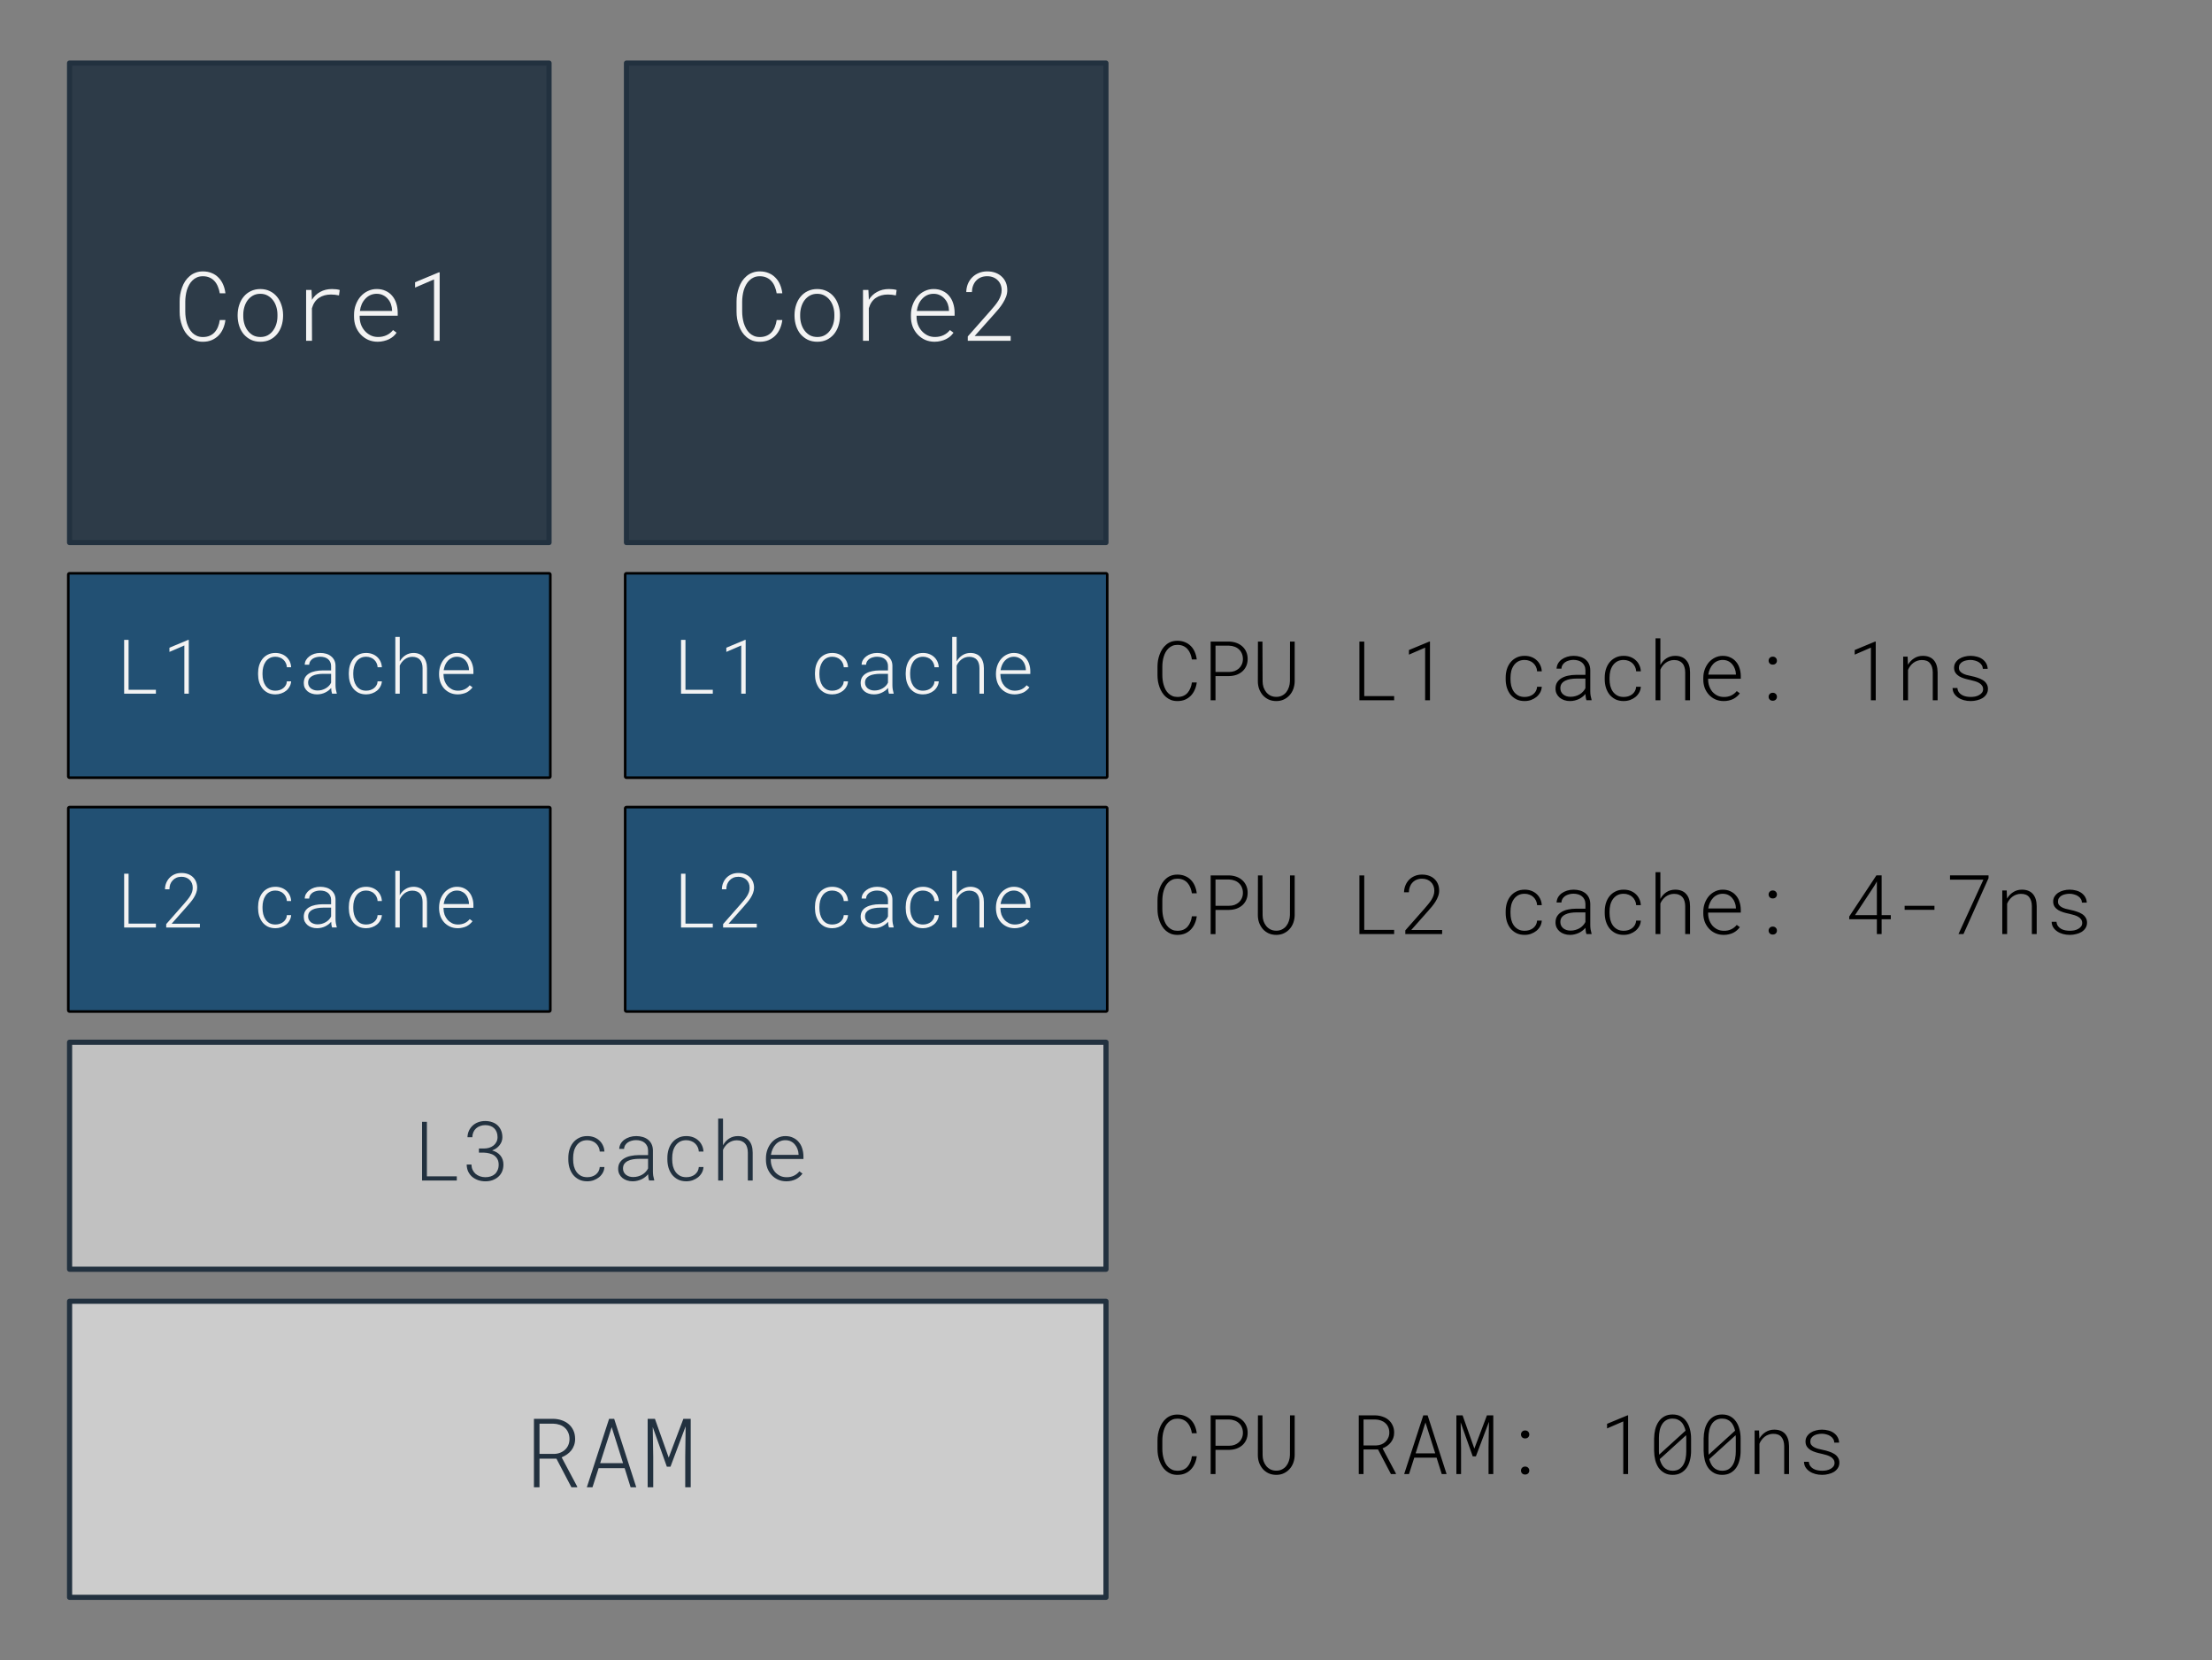
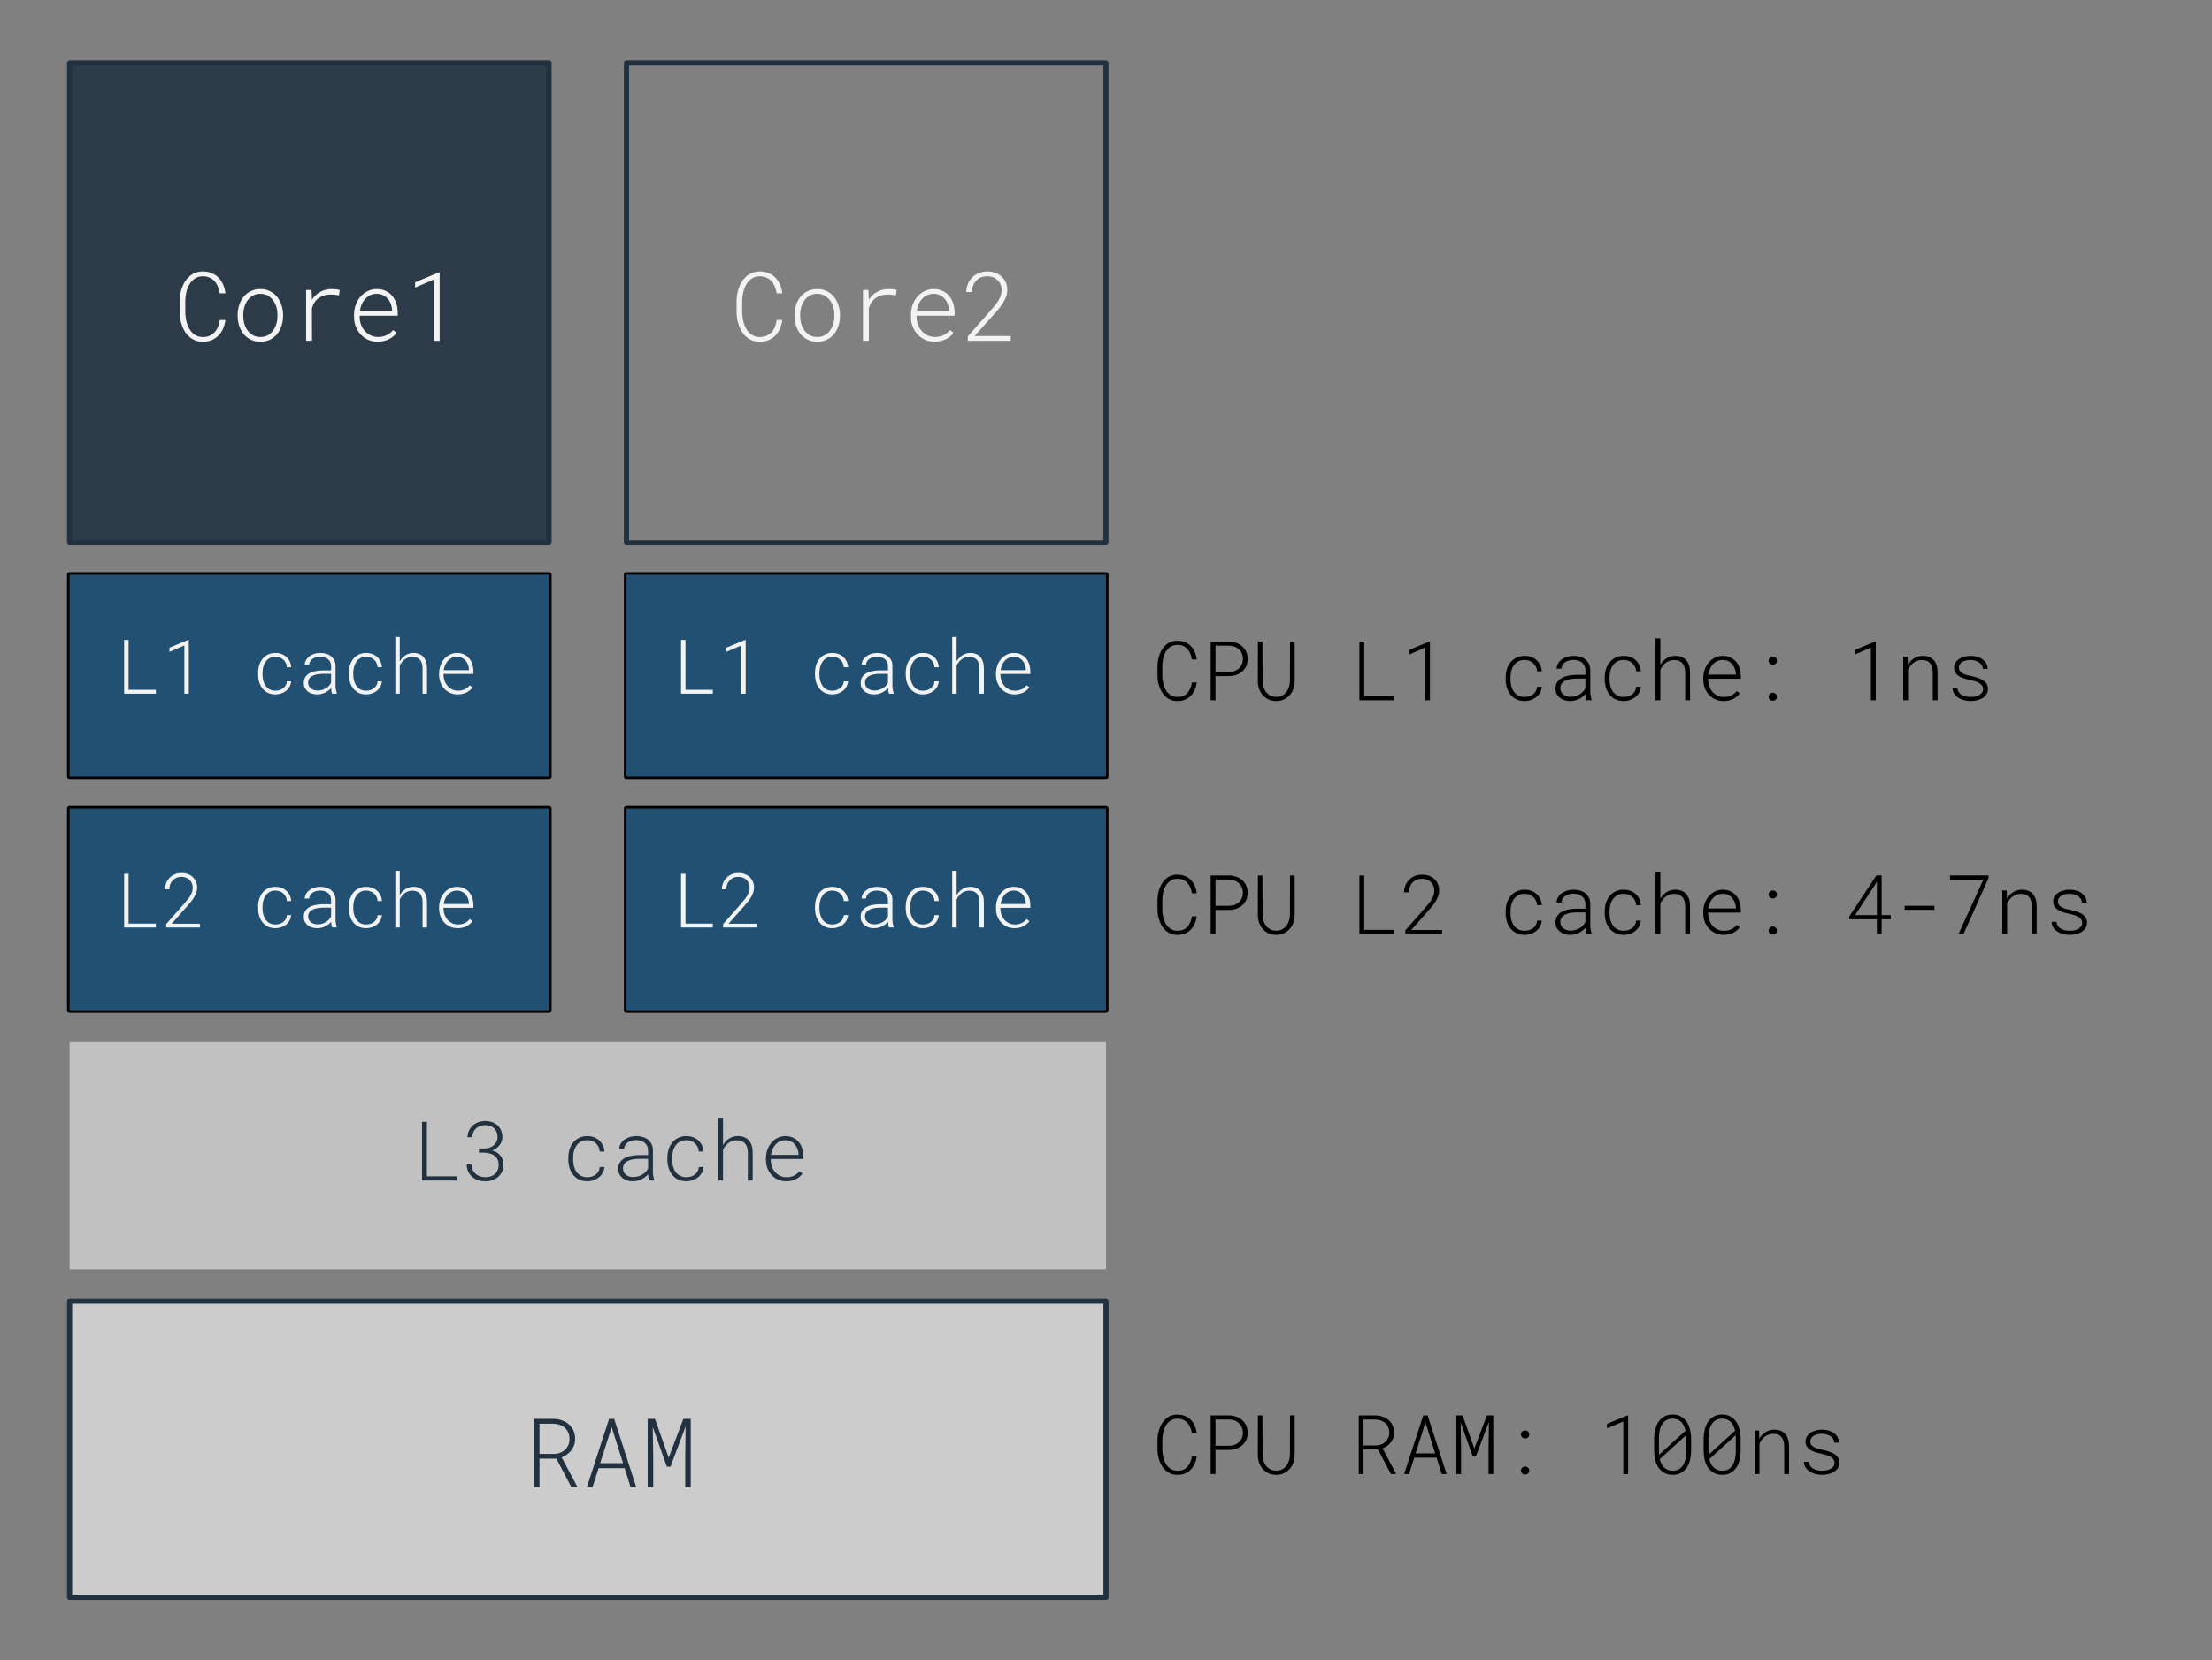
<svg xmlns="http://www.w3.org/2000/svg" version="1.1" viewBox="0.0 0.0 428.803 321.848" fill="none" stroke="none" stroke-linecap="square" stroke-miterlimit="10">
  <rect x="0.0" y="0.0" width="428.803" height="321.848" fill="#808080" stroke="none" />
  <clipPath id="p.0">
    <path d="m0 0l428.803 0l0 321.848l-428.803 0l0 -321.848z" clip-rule="nonzero" />
  </clipPath>
  <g clip-path="url(#p.0)">
    <path fill="#000000" fill-opacity="0.0" d="m0 0l428.803 0l0 321.848l-428.803 0z" fill-rule="evenodd" />
    <path fill="#2d3b48" d="m13.488 12.226l92.945 0l0 92.945l-92.945 0z" fill-rule="evenodd" />
    <path stroke="#22313f" stroke-width="1.0" stroke-linejoin="round" stroke-linecap="butt" d="m13.488 12.226l92.945 0l0 92.945l-92.945 0z" fill-rule="evenodd" />
-     <path fill="#000000" fill-opacity="0.0" d="m13.488 39.139l92.945 0l0 39.118l-92.945 0z" fill-rule="evenodd" />
    <path fill="#f3f3f3" d="m43.699 62.028q-0.109 0.891 -0.453 1.672q-0.328 0.766 -0.891 1.344q-0.562 0.562 -1.328 0.891q-0.75 0.312 -1.703 0.312q-0.781 0 -1.422 -0.234q-0.641 -0.25 -1.141 -0.672q-0.5 -0.422 -0.875 -0.984q-0.359 -0.562 -0.594 -1.219q-0.234 -0.656 -0.359 -1.344q-0.109 -0.703 -0.109 -1.406l0 -1.922q0 -0.688 0.109 -1.391q0.125 -0.703 0.359 -1.344q0.234 -0.656 0.594 -1.219q0.375 -0.562 0.875 -0.984q0.5 -0.438 1.141 -0.672q0.641 -0.25 1.422 -0.25q0.969 0 1.734 0.328q0.766 0.312 1.312 0.891q0.562 0.562 0.891 1.344q0.328 0.766 0.438 1.688l-1.094 0q-0.109 -0.688 -0.359 -1.281q-0.234 -0.609 -0.641 -1.062q-0.391 -0.453 -0.953 -0.703q-0.562 -0.266 -1.328 -0.266q-0.641 0 -1.141 0.219q-0.5 0.219 -0.875 0.594q-0.375 0.359 -0.641 0.844q-0.266 0.484 -0.438 1.031q-0.156 0.547 -0.234 1.125q-0.078 0.562 -0.078 1.094l0 1.938q0 0.547 0.078 1.125q0.078 0.562 0.234 1.109q0.172 0.547 0.438 1.047q0.266 0.484 0.641 0.859q0.375 0.359 0.875 0.578q0.5 0.219 1.141 0.219q0.766 0 1.328 -0.25q0.578 -0.25 0.969 -0.688q0.406 -0.453 0.641 -1.047q0.25 -0.609 0.344 -1.312l1.094 0zm2.367 -1.047q0.016 -1.0 0.312 -1.891q0.297 -0.906 0.859 -1.578q0.562 -0.688 1.375 -1.078q0.828 -0.406 1.844 -0.406q1.047 0 1.859 0.406q0.812 0.391 1.375 1.078q0.562 0.672 0.859 1.578q0.312 0.891 0.328 1.891l0 0.312q-0.016 1.0 -0.312 1.906q-0.297 0.891 -0.859 1.578q-0.562 0.672 -1.375 1.078q-0.812 0.391 -1.844 0.391q-1.047 0 -1.859 -0.391q-0.812 -0.406 -1.391 -1.078q-0.562 -0.688 -0.859 -1.578q-0.297 -0.906 -0.312 -1.906l0 -0.312zm1.094 0.312q0 0.781 0.219 1.516q0.219 0.719 0.641 1.281q0.422 0.562 1.031 0.906q0.625 0.328 1.438 0.328q0.797 0 1.406 -0.328q0.625 -0.344 1.031 -0.906q0.422 -0.562 0.641 -1.281q0.219 -0.734 0.219 -1.516l0 -0.312q0 -0.766 -0.219 -1.5q-0.219 -0.734 -0.641 -1.281q-0.422 -0.562 -1.047 -0.906q-0.609 -0.344 -1.422 -0.344q-0.797 0 -1.422 0.344q-0.609 0.344 -1.031 0.906q-0.406 0.547 -0.625 1.281q-0.219 0.734 -0.219 1.5l0 0.312zm17.196 -5.266q0.406 0 0.812 0.047q0.422 0.047 0.688 0.141l-0.141 1.047q-0.375 -0.078 -0.766 -0.125q-0.375 -0.047 -0.781 -0.047q-1.375 0 -2.344 0.656q-0.969 0.656 -1.359 2.016l0.016 6.297l-1.141 0l0 -9.859l1.047 0l0.078 1.719l0 0.203q0.594 -0.984 1.594 -1.531q1.0 -0.562 2.297 -0.562zm8.883 10.219q-1.031 0 -1.875 -0.375q-0.844 -0.391 -1.453 -1.047q-0.609 -0.656 -0.953 -1.531q-0.328 -0.891 -0.328 -1.875l0 -0.391q0 -1.062 0.344 -1.969q0.344 -0.922 0.938 -1.594q0.594 -0.672 1.391 -1.047q0.812 -0.391 1.719 -0.391q0.984 0 1.734 0.359q0.766 0.344 1.281 0.969q0.516 0.609 0.781 1.438q0.266 0.812 0.281 1.75l0 0.656l-7.375 0l0 0.219q0 0.766 0.25 1.484q0.266 0.703 0.734 1.234q0.469 0.531 1.109 0.859q0.656 0.328 1.469 0.328q0.906 0 1.641 -0.344q0.75 -0.344 1.266 -1.0l0.688 0.516q-0.266 0.391 -0.641 0.719q-0.375 0.312 -0.844 0.547q-0.453 0.219 -1.0 0.344q-0.547 0.141 -1.156 0.141zm-0.219 -9.297q-0.656 0 -1.219 0.25q-0.547 0.25 -0.969 0.703q-0.422 0.438 -0.703 1.047q-0.266 0.609 -0.359 1.328l6.234 0l0 -0.125q-0.016 -0.609 -0.219 -1.188q-0.203 -0.578 -0.594 -1.016q-0.375 -0.453 -0.922 -0.719q-0.547 -0.281 -1.25 -0.281zm12.211 9.109l-1.094 0l0 -11.891l-3.672 1.578l0 -1.031l4.609 -1.922l0.156 0l0 13.266z" fill-rule="nonzero" />
-     <path fill="#2d3b48" d="m121.444 12.226l92.945 0l0 92.945l-92.945 0z" fill-rule="evenodd" />
    <path stroke="#22313f" stroke-width="1.0" stroke-linejoin="round" stroke-linecap="butt" d="m121.444 12.226l92.945 0l0 92.945l-92.945 0z" fill-rule="evenodd" />
    <path fill="#000000" fill-opacity="0.0" d="m121.444 39.139l92.945 0l0 39.118l-92.945 0z" fill-rule="evenodd" />
    <path fill="#f3f3f3" d="m151.655 62.028q-0.109 0.891 -0.453 1.672q-0.328 0.766 -0.891 1.344q-0.562 0.562 -1.328 0.891q-0.75 0.312 -1.703 0.312q-0.781 0 -1.422 -0.234q-0.641 -0.25 -1.141 -0.672q-0.5 -0.422 -0.875 -0.984q-0.359 -0.562 -0.594 -1.219q-0.234 -0.656 -0.359 -1.344q-0.109 -0.703 -0.109 -1.406l0 -1.922q0 -0.688 0.109 -1.391q0.125 -0.703 0.359 -1.344q0.234 -0.656 0.594 -1.219q0.375 -0.562 0.875 -0.984q0.5 -0.438 1.141 -0.672q0.641 -0.25 1.422 -0.25q0.969 0 1.734 0.328q0.766 0.312 1.312 0.891q0.562 0.562 0.891 1.344q0.328 0.766 0.438 1.688l-1.094 0q-0.109 -0.688 -0.359 -1.281q-0.234 -0.609 -0.641 -1.062q-0.391 -0.453 -0.953 -0.703q-0.562 -0.266 -1.328 -0.266q-0.641 0 -1.141 0.219q-0.5 0.219 -0.875 0.594q-0.375 0.359 -0.641 0.844q-0.266 0.484 -0.438 1.031q-0.156 0.547 -0.234 1.125q-0.078 0.562 -0.078 1.094l0 1.938q0 0.547 0.078 1.125q0.078 0.562 0.234 1.109q0.172 0.547 0.438 1.047q0.266 0.484 0.641 0.859q0.375 0.359 0.875 0.578q0.5 0.219 1.141 0.219q0.766 0 1.328 -0.25q0.578 -0.25 0.969 -0.688q0.406 -0.453 0.641 -1.047q0.25 -0.609 0.344 -1.312l1.094 0zm2.367 -1.047q0.016 -1.0 0.312 -1.891q0.297 -0.906 0.859 -1.578q0.562 -0.688 1.375 -1.078q0.828 -0.406 1.844 -0.406q1.047 0 1.859 0.406q0.812 0.391 1.375 1.078q0.562 0.672 0.859 1.578q0.312 0.891 0.328 1.891l0 0.312q-0.016 1.0 -0.312 1.906q-0.297 0.891 -0.859 1.578q-0.562 0.672 -1.375 1.078q-0.812 0.391 -1.844 0.391q-1.047 0 -1.859 -0.391q-0.812 -0.406 -1.391 -1.078q-0.562 -0.688 -0.859 -1.578q-0.297 -0.906 -0.312 -1.906l0 -0.312zm1.094 0.312q0 0.781 0.219 1.516q0.219 0.719 0.641 1.281q0.422 0.562 1.031 0.906q0.625 0.328 1.438 0.328q0.797 0 1.406 -0.328q0.625 -0.344 1.031 -0.906q0.422 -0.562 0.641 -1.281q0.219 -0.734 0.219 -1.516l0 -0.312q0 -0.766 -0.219 -1.5q-0.219 -0.734 -0.641 -1.281q-0.422 -0.562 -1.047 -0.906q-0.609 -0.344 -1.422 -0.344q-0.797 0 -1.422 0.344q-0.609 0.344 -1.031 0.906q-0.406 0.547 -0.625 1.281q-0.219 0.734 -0.219 1.5l0 0.312zm17.196 -5.266q0.406 0 0.812 0.047q0.422 0.047 0.688 0.141l-0.141 1.047q-0.375 -0.078 -0.766 -0.125q-0.375 -0.047 -0.781 -0.047q-1.375 0 -2.344 0.656q-0.969 0.656 -1.359 2.016l0.016 6.297l-1.141 0l0 -9.859l1.047 0l0.078 1.719l0 0.203q0.594 -0.984 1.594 -1.531q1.0 -0.562 2.297 -0.562zm8.883 10.219q-1.031 0 -1.875 -0.375q-0.844 -0.391 -1.453 -1.047q-0.609 -0.656 -0.953 -1.531q-0.328 -0.891 -0.328 -1.875l0 -0.391q0 -1.062 0.344 -1.969q0.344 -0.922 0.938 -1.594q0.594 -0.672 1.391 -1.047q0.812 -0.391 1.719 -0.391q0.984 0 1.734 0.359q0.766 0.344 1.281 0.969q0.516 0.609 0.781 1.438q0.266 0.812 0.281 1.75l0 0.656l-7.375 0l0 0.219q0 0.766 0.25 1.484q0.266 0.703 0.734 1.234q0.469 0.531 1.109 0.859q0.656 0.328 1.469 0.328q0.906 0 1.641 -0.344q0.75 -0.344 1.266 -1.0l0.688 0.516q-0.266 0.391 -0.641 0.719q-0.375 0.312 -0.844 0.547q-0.453 0.219 -1.0 0.344q-0.547 0.141 -1.156 0.141zm-0.219 -9.297q-0.656 0 -1.219 0.25q-0.547 0.25 -0.969 0.703q-0.422 0.438 -0.703 1.047q-0.266 0.609 -0.359 1.328l6.234 0l0 -0.125q-0.016 -0.609 -0.219 -1.188q-0.203 -0.578 -0.594 -1.016q-0.375 -0.453 -0.922 -0.719q-0.547 -0.281 -1.25 -0.281zm14.946 9.109l-8.312 0l0 -0.844l4.344 -4.922q0.484 -0.547 0.891 -1.047q0.406 -0.5 0.703 -0.984q0.297 -0.5 0.453 -0.984q0.172 -0.5 0.172 -1.016q0 -0.594 -0.203 -1.094q-0.203 -0.5 -0.578 -0.859q-0.359 -0.359 -0.875 -0.562q-0.516 -0.203 -1.141 -0.203q-0.703 0 -1.25 0.234q-0.547 0.234 -0.922 0.656q-0.375 0.406 -0.578 0.969q-0.203 0.547 -0.219 1.219l-1.094 0q0.016 -0.812 0.297 -1.547q0.297 -0.734 0.828 -1.281q0.531 -0.547 1.266 -0.859q0.75 -0.328 1.672 -0.328q0.875 0 1.594 0.266q0.719 0.266 1.219 0.75q0.516 0.469 0.797 1.141q0.281 0.672 0.281 1.484q0 0.641 -0.234 1.266q-0.234 0.625 -0.609 1.219q-0.359 0.594 -0.828 1.156q-0.469 0.547 -0.938 1.078l-3.719 4.172l6.984 0l0 0.922z" fill-rule="nonzero" />
-     <path fill="#cccccc" d="m13.488 111.378l92.945 0l0 39.118l-92.945 0z" fill-rule="evenodd" />
    <path stroke="#000000" stroke-width="1.0" stroke-linejoin="round" stroke-linecap="butt" d="m13.488 111.378l92.945 0l0 39.118l-92.945 0z" fill-rule="evenodd" />
    <path fill="#225073" d="m13.488 111.378l92.945 0l0 39.118l-92.945 0z" fill-rule="evenodd" />
    <path fill="#f3f3f3" d="m24.926 133.708l5.297 0l0 0.75l-6.156 0l0 -10.422l0.859 0l0 9.672zm11.67 0.75l-0.859 0l0 -9.344l-2.891 1.25l0 -0.812l3.625 -1.516l0.125 0l0 10.422zm16.793 -0.578q0.438 0 0.828 -0.125q0.391 -0.125 0.688 -0.359q0.297 -0.234 0.484 -0.562q0.203 -0.344 0.219 -0.766l0.828 0q-0.031 0.547 -0.297 1.016q-0.25 0.469 -0.672 0.812q-0.406 0.328 -0.953 0.516q-0.531 0.188 -1.125 0.188q-0.844 0 -1.484 -0.312q-0.625 -0.328 -1.047 -0.859q-0.406 -0.547 -0.625 -1.234q-0.203 -0.703 -0.203 -1.453l0 -0.297q0 -0.75 0.203 -1.453q0.219 -0.703 0.625 -1.234q0.422 -0.547 1.047 -0.859q0.641 -0.328 1.484 -0.328q0.641 0 1.188 0.203q0.547 0.203 0.953 0.578q0.406 0.375 0.641 0.875q0.234 0.5 0.266 1.109l-0.828 0q-0.016 -0.438 -0.203 -0.812q-0.172 -0.375 -0.469 -0.641q-0.281 -0.281 -0.688 -0.422q-0.391 -0.156 -0.859 -0.156q-0.672 0 -1.156 0.281q-0.469 0.266 -0.766 0.719q-0.297 0.438 -0.438 1.0q-0.141 0.562 -0.141 1.141l0 0.297q0 0.578 0.141 1.156q0.141 0.562 0.438 1.0q0.297 0.438 0.766 0.719q0.484 0.266 1.156 0.266zm10.983 0.578q-0.078 -0.234 -0.125 -0.516q-0.031 -0.297 -0.047 -0.594q-0.219 0.266 -0.516 0.5q-0.297 0.219 -0.641 0.391q-0.344 0.172 -0.75 0.266q-0.406 0.094 -0.844 0.094q-0.547 0 -1.016 -0.156q-0.469 -0.156 -0.812 -0.438q-0.344 -0.297 -0.547 -0.688q-0.188 -0.406 -0.188 -0.906q0 -0.672 0.281 -1.141q0.297 -0.469 0.797 -0.75q0.516 -0.297 1.172 -0.422q0.656 -0.141 1.375 -0.141l1.672 0l0 -0.875q0 -0.438 -0.172 -0.766q-0.156 -0.344 -0.438 -0.562q-0.281 -0.234 -0.672 -0.344q-0.391 -0.109 -0.859 -0.109q-0.406 0 -0.781 0.109q-0.375 0.094 -0.672 0.297q-0.281 0.203 -0.469 0.5q-0.172 0.281 -0.188 0.641l-0.859 0q0.016 -0.5 0.25 -0.906q0.25 -0.422 0.656 -0.719q0.406 -0.312 0.938 -0.484q0.547 -0.172 1.172 -0.172q0.609 0 1.141 0.156q0.547 0.156 0.938 0.484q0.406 0.312 0.641 0.781q0.234 0.469 0.234 1.094l0 3.75q0 0.391 0.062 0.797q0.078 0.391 0.172 0.75l0.016 0.078l-0.922 0zm-2.828 -0.609q0.453 0 0.859 -0.109q0.422 -0.125 0.766 -0.328q0.344 -0.203 0.609 -0.484q0.266 -0.281 0.406 -0.609l0 -1.703l-1.562 0q-0.562 0 -1.094 0.094q-0.516 0.078 -0.922 0.281q-0.391 0.188 -0.641 0.516q-0.234 0.328 -0.234 0.828q0 0.344 0.141 0.625q0.156 0.281 0.391 0.484q0.25 0.188 0.578 0.297q0.328 0.109 0.703 0.109zm9.436 0.031q0.438 0 0.828 -0.125q0.391 -0.125 0.688 -0.359q0.297 -0.234 0.484 -0.562q0.203 -0.344 0.219 -0.766l0.828 0q-0.031 0.547 -0.297 1.016q-0.25 0.469 -0.672 0.812q-0.406 0.328 -0.953 0.516q-0.531 0.188 -1.125 0.188q-0.844 0 -1.484 -0.312q-0.625 -0.328 -1.047 -0.859q-0.406 -0.547 -0.625 -1.234q-0.203 -0.703 -0.203 -1.453l0 -0.297q0 -0.75 0.203 -1.453q0.219 -0.703 0.625 -1.234q0.422 -0.547 1.047 -0.859q0.641 -0.328 1.484 -0.328q0.641 0 1.188 0.203q0.547 0.203 0.953 0.578q0.406 0.375 0.641 0.875q0.234 0.5 0.266 1.109l-0.828 0q-0.016 -0.438 -0.203 -0.812q-0.172 -0.375 -0.469 -0.641q-0.281 -0.281 -0.688 -0.422q-0.391 -0.156 -0.859 -0.156q-0.672 0 -1.156 0.281q-0.469 0.266 -0.766 0.719q-0.297 0.438 -0.438 1.0q-0.141 0.562 -0.141 1.141l0 0.297q0 0.578 0.141 1.156q0.141 0.562 0.438 1.0q0.297 0.438 0.766 0.719q0.484 0.266 1.156 0.266zm6.514 -5.672q0.406 -0.734 1.078 -1.172q0.688 -0.453 1.562 -0.469q0.641 0 1.125 0.203q0.5 0.188 0.828 0.578q0.328 0.375 0.5 0.922q0.188 0.547 0.188 1.25l0 4.938l-0.859 0l0 -4.938q0 -0.516 -0.125 -0.922q-0.125 -0.422 -0.375 -0.703q-0.234 -0.281 -0.609 -0.422q-0.375 -0.156 -0.875 -0.156q-0.406 0 -0.781 0.125q-0.375 0.125 -0.688 0.359q-0.312 0.234 -0.562 0.547q-0.25 0.312 -0.406 0.672l0 5.438l-0.859 0l0 -11l0.859 0l0 4.75zm11.248 6.391q-0.812 0 -1.484 -0.297q-0.656 -0.297 -1.141 -0.812q-0.469 -0.516 -0.734 -1.203q-0.25 -0.703 -0.266 -1.484l0 -0.297q0.016 -0.828 0.281 -1.547q0.266 -0.719 0.734 -1.25q0.469 -0.531 1.094 -0.828q0.625 -0.312 1.344 -0.312q0.781 0 1.375 0.281q0.594 0.281 1.0 0.766q0.406 0.484 0.609 1.125q0.219 0.641 0.219 1.375l0 0.531l-5.797 0l0 0.156q0.016 0.609 0.203 1.172q0.203 0.547 0.562 0.969q0.375 0.422 0.891 0.688q0.516 0.25 1.141 0.25q0.719 0 1.297 -0.266q0.578 -0.266 0.984 -0.781l0.547 0.406q-0.219 0.297 -0.516 0.547q-0.281 0.25 -0.641 0.438q-0.359 0.172 -0.797 0.266q-0.422 0.109 -0.906 0.109zm-0.172 -7.297q-0.516 0 -0.953 0.203q-0.438 0.188 -0.766 0.547q-0.328 0.344 -0.547 0.828q-0.203 0.469 -0.297 1.031l4.906 0l0 -0.094q-0.016 -0.469 -0.172 -0.922q-0.156 -0.469 -0.453 -0.812q-0.297 -0.359 -0.734 -0.562q-0.422 -0.219 -0.984 -0.219z" fill-rule="nonzero" />
    <path fill="#cccccc" d="m121.444 111.378l92.945 0l0 39.118l-92.945 0z" fill-rule="evenodd" />
    <path stroke="#000000" stroke-width="1.0" stroke-linejoin="round" stroke-linecap="butt" d="m121.444 111.378l92.945 0l0 39.118l-92.945 0z" fill-rule="evenodd" />
    <path fill="#225073" d="m121.444 111.378l92.945 0l0 39.118l-92.945 0z" fill-rule="evenodd" />
    <path fill="#f3f3f3" d="m132.881 133.708l5.297 0l0 0.75l-6.156 0l0 -10.422l0.859 0l0 9.672zm11.67 0.75l-0.859 0l0 -9.344l-2.891 1.25l0 -0.812l3.625 -1.516l0.125 0l0 10.422zm16.793 -0.578q0.438 0 0.828 -0.125q0.391 -0.125 0.688 -0.359q0.297 -0.234 0.484 -0.562q0.203 -0.344 0.219 -0.766l0.828 0q-0.031 0.547 -0.297 1.016q-0.25 0.469 -0.672 0.812q-0.406 0.328 -0.953 0.516q-0.531 0.188 -1.125 0.188q-0.844 0 -1.484 -0.312q-0.625 -0.328 -1.047 -0.859q-0.406 -0.547 -0.625 -1.234q-0.203 -0.703 -0.203 -1.453l0 -0.297q0 -0.75 0.203 -1.453q0.219 -0.703 0.625 -1.234q0.422 -0.547 1.047 -0.859q0.641 -0.328 1.484 -0.328q0.641 0 1.188 0.203q0.547 0.203 0.953 0.578q0.406 0.375 0.641 0.875q0.234 0.5 0.266 1.109l-0.828 0q-0.016 -0.438 -0.203 -0.812q-0.172 -0.375 -0.469 -0.641q-0.281 -0.281 -0.688 -0.422q-0.391 -0.156 -0.859 -0.156q-0.672 0 -1.156 0.281q-0.469 0.266 -0.766 0.719q-0.297 0.438 -0.438 1.0q-0.141 0.562 -0.141 1.141l0 0.297q0 0.578 0.141 1.156q0.141 0.562 0.438 1.0q0.297 0.438 0.766 0.719q0.484 0.266 1.156 0.266zm10.983 0.578q-0.078 -0.234 -0.125 -0.516q-0.031 -0.297 -0.047 -0.594q-0.219 0.266 -0.516 0.5q-0.297 0.219 -0.641 0.391q-0.344 0.172 -0.75 0.266q-0.406 0.094 -0.844 0.094q-0.547 0 -1.016 -0.156q-0.469 -0.156 -0.812 -0.438q-0.344 -0.297 -0.547 -0.688q-0.188 -0.406 -0.188 -0.906q0 -0.672 0.281 -1.141q0.297 -0.469 0.797 -0.75q0.516 -0.297 1.172 -0.422q0.656 -0.141 1.375 -0.141l1.672 0l0 -0.875q0 -0.438 -0.172 -0.766q-0.156 -0.344 -0.438 -0.562q-0.281 -0.234 -0.672 -0.344q-0.391 -0.109 -0.859 -0.109q-0.406 0 -0.781 0.109q-0.375 0.094 -0.672 0.297q-0.281 0.203 -0.469 0.5q-0.172 0.281 -0.188 0.641l-0.859 0q0.016 -0.5 0.25 -0.906q0.25 -0.422 0.656 -0.719q0.406 -0.312 0.938 -0.484q0.547 -0.172 1.172 -0.172q0.609 0 1.141 0.156q0.547 0.156 0.938 0.484q0.406 0.312 0.641 0.781q0.234 0.469 0.234 1.094l0 3.75q0 0.391 0.062 0.797q0.078 0.391 0.172 0.75l0.016 0.078l-0.922 0zm-2.828 -0.609q0.453 0 0.859 -0.109q0.422 -0.125 0.766 -0.328q0.344 -0.203 0.609 -0.484q0.266 -0.281 0.406 -0.609l0 -1.703l-1.562 0q-0.562 0 -1.094 0.094q-0.516 0.078 -0.922 0.281q-0.391 0.188 -0.641 0.516q-0.234 0.328 -0.234 0.828q0 0.344 0.141 0.625q0.156 0.281 0.391 0.484q0.25 0.188 0.578 0.297q0.328 0.109 0.703 0.109zm9.436 0.031q0.438 0 0.828 -0.125q0.391 -0.125 0.688 -0.359q0.297 -0.234 0.484 -0.562q0.203 -0.344 0.219 -0.766l0.828 0q-0.031 0.547 -0.297 1.016q-0.25 0.469 -0.672 0.812q-0.406 0.328 -0.953 0.516q-0.531 0.188 -1.125 0.188q-0.844 0 -1.484 -0.312q-0.625 -0.328 -1.047 -0.859q-0.406 -0.547 -0.625 -1.234q-0.203 -0.703 -0.203 -1.453l0 -0.297q0 -0.75 0.203 -1.453q0.219 -0.703 0.625 -1.234q0.422 -0.547 1.047 -0.859q0.641 -0.328 1.484 -0.328q0.641 0 1.188 0.203q0.547 0.203 0.953 0.578q0.406 0.375 0.641 0.875q0.234 0.5 0.266 1.109l-0.828 0q-0.016 -0.438 -0.203 -0.812q-0.172 -0.375 -0.469 -0.641q-0.281 -0.281 -0.688 -0.422q-0.391 -0.156 -0.859 -0.156q-0.672 0 -1.156 0.281q-0.469 0.266 -0.766 0.719q-0.297 0.438 -0.438 1.0q-0.141 0.562 -0.141 1.141l0 0.297q0 0.578 0.141 1.156q0.141 0.562 0.438 1.0q0.297 0.438 0.766 0.719q0.484 0.266 1.156 0.266zm6.514 -5.672q0.406 -0.734 1.078 -1.172q0.688 -0.453 1.562 -0.469q0.641 0 1.125 0.203q0.5 0.188 0.828 0.578q0.328 0.375 0.5 0.922q0.188 0.547 0.188 1.25l0 4.938l-0.859 0l0 -4.938q0 -0.516 -0.125 -0.922q-0.125 -0.422 -0.375 -0.703q-0.234 -0.281 -0.609 -0.422q-0.375 -0.156 -0.875 -0.156q-0.406 0 -0.781 0.125q-0.375 0.125 -0.688 0.359q-0.312 0.234 -0.562 0.547q-0.25 0.312 -0.406 0.672l0 5.438l-0.859 0l0 -11l0.859 0l0 4.75zm11.248 6.391q-0.812 0 -1.484 -0.297q-0.656 -0.297 -1.141 -0.812q-0.469 -0.516 -0.734 -1.203q-0.25 -0.703 -0.266 -1.484l0 -0.297q0.016 -0.828 0.281 -1.547q0.266 -0.719 0.734 -1.25q0.469 -0.531 1.094 -0.828q0.625 -0.312 1.344 -0.312q0.781 0 1.375 0.281q0.594 0.281 1.0 0.766q0.406 0.484 0.609 1.125q0.219 0.641 0.219 1.375l0 0.531l-5.797 0l0 0.156q0.016 0.609 0.203 1.172q0.203 0.547 0.562 0.969q0.375 0.422 0.891 0.688q0.516 0.25 1.141 0.25q0.719 0 1.297 -0.266q0.578 -0.266 0.984 -0.781l0.547 0.406q-0.219 0.297 -0.516 0.547q-0.281 0.25 -0.641 0.438q-0.359 0.172 -0.797 0.266q-0.422 0.109 -0.906 0.109zm-0.172 -7.297q-0.516 0 -0.953 0.203q-0.438 0.188 -0.766 0.547q-0.328 0.344 -0.547 0.828q-0.203 0.469 -0.297 1.031l4.906 0l0 -0.094q-0.016 -0.469 -0.172 -0.922q-0.156 -0.469 -0.453 -0.812q-0.297 -0.359 -0.734 -0.562q-0.422 -0.219 -0.984 -0.219z" fill-rule="nonzero" />
    <path fill="#cccccc" d="m13.488 156.703l92.945 0l0 39.118l-92.945 0z" fill-rule="evenodd" />
    <path stroke="#000000" stroke-width="1.0" stroke-linejoin="round" stroke-linecap="butt" d="m13.488 156.703l92.945 0l0 39.118l-92.945 0z" fill-rule="evenodd" />
    <path fill="#225073" d="m13.488 156.703l92.945 0l0 39.118l-92.945 0z" fill-rule="evenodd" />
    <path fill="#f3f3f3" d="m24.926 179.033l5.297 0l0 0.75l-6.156 0l0 -10.422l0.859 0l0 9.672zm13.826 0.75l-6.531 0l0 -0.656l3.406 -3.875q0.375 -0.422 0.688 -0.812q0.328 -0.406 0.562 -0.781q0.234 -0.391 0.359 -0.766q0.125 -0.391 0.125 -0.797q0 -0.484 -0.156 -0.875q-0.156 -0.391 -0.453 -0.672q-0.281 -0.281 -0.688 -0.438q-0.391 -0.156 -0.891 -0.156q-0.547 0 -0.984 0.188q-0.422 0.188 -0.719 0.516q-0.297 0.312 -0.469 0.75q-0.156 0.438 -0.156 0.969l-0.859 0q0 -0.656 0.234 -1.219q0.234 -0.578 0.641 -1.0q0.422 -0.438 1.0 -0.688q0.578 -0.25 1.312 -0.25q0.688 0 1.25 0.203q0.562 0.203 0.953 0.578q0.406 0.375 0.625 0.906q0.219 0.531 0.219 1.156q0 0.516 -0.188 1.016q-0.172 0.484 -0.469 0.953q-0.281 0.453 -0.656 0.891q-0.359 0.438 -0.734 0.859l-2.906 3.281l5.484 0l0 0.719zm14.637 -0.578q0.438 0 0.828 -0.125q0.391 -0.125 0.688 -0.359q0.297 -0.234 0.484 -0.562q0.203 -0.344 0.219 -0.766l0.828 0q-0.031 0.547 -0.297 1.016q-0.25 0.469 -0.672 0.812q-0.406 0.328 -0.953 0.516q-0.531 0.188 -1.125 0.188q-0.844 0 -1.484 -0.312q-0.625 -0.328 -1.047 -0.859q-0.406 -0.547 -0.625 -1.234q-0.203 -0.703 -0.203 -1.453l0 -0.297q0 -0.75 0.203 -1.453q0.219 -0.703 0.625 -1.234q0.422 -0.547 1.047 -0.859q0.641 -0.328 1.484 -0.328q0.641 0 1.188 0.203q0.547 0.203 0.953 0.578q0.406 0.375 0.641 0.875q0.234 0.5 0.266 1.109l-0.828 0q-0.016 -0.438 -0.203 -0.812q-0.172 -0.375 -0.469 -0.641q-0.281 -0.281 -0.688 -0.422q-0.391 -0.156 -0.859 -0.156q-0.672 0 -1.156 0.281q-0.469 0.266 -0.766 0.719q-0.297 0.438 -0.438 1.0q-0.141 0.562 -0.141 1.141l0 0.297q0 0.578 0.141 1.156q0.141 0.562 0.438 1.0q0.297 0.438 0.766 0.719q0.484 0.266 1.156 0.266zm10.983 0.578q-0.078 -0.234 -0.125 -0.516q-0.031 -0.297 -0.047 -0.594q-0.219 0.266 -0.516 0.5q-0.297 0.219 -0.641 0.391q-0.344 0.172 -0.75 0.266q-0.406 0.094 -0.844 0.094q-0.547 0 -1.016 -0.156q-0.469 -0.156 -0.812 -0.438q-0.344 -0.297 -0.547 -0.688q-0.188 -0.406 -0.188 -0.906q0 -0.672 0.281 -1.141q0.297 -0.469 0.797 -0.75q0.516 -0.297 1.172 -0.422q0.656 -0.141 1.375 -0.141l1.672 0l0 -0.875q0 -0.438 -0.172 -0.766q-0.156 -0.344 -0.438 -0.562q-0.281 -0.234 -0.672 -0.344q-0.391 -0.109 -0.859 -0.109q-0.406 0 -0.781 0.109q-0.375 0.094 -0.672 0.297q-0.281 0.203 -0.469 0.5q-0.172 0.281 -0.188 0.641l-0.859 0q0.016 -0.5 0.25 -0.906q0.25 -0.422 0.656 -0.719q0.406 -0.312 0.938 -0.484q0.547 -0.172 1.172 -0.172q0.609 0 1.141 0.156q0.547 0.156 0.938 0.484q0.406 0.312 0.641 0.781q0.234 0.469 0.234 1.094l0 3.75q0 0.391 0.062 0.797q0.078 0.391 0.172 0.75l0.016 0.078l-0.922 0zm-2.828 -0.609q0.453 0 0.859 -0.109q0.422 -0.125 0.766 -0.328q0.344 -0.203 0.609 -0.484q0.266 -0.281 0.406 -0.609l0 -1.703l-1.562 0q-0.562 0 -1.094 0.094q-0.516 0.078 -0.922 0.281q-0.391 0.188 -0.641 0.516q-0.234 0.328 -0.234 0.828q0 0.344 0.141 0.625q0.156 0.281 0.391 0.484q0.25 0.188 0.578 0.297q0.328 0.109 0.703 0.109zm9.436 0.031q0.438 0 0.828 -0.125q0.391 -0.125 0.688 -0.359q0.297 -0.234 0.484 -0.562q0.203 -0.344 0.219 -0.766l0.828 0q-0.031 0.547 -0.297 1.016q-0.25 0.469 -0.672 0.812q-0.406 0.328 -0.953 0.516q-0.531 0.188 -1.125 0.188q-0.844 0 -1.484 -0.312q-0.625 -0.328 -1.047 -0.859q-0.406 -0.547 -0.625 -1.234q-0.203 -0.703 -0.203 -1.453l0 -0.297q0 -0.75 0.203 -1.453q0.219 -0.703 0.625 -1.234q0.422 -0.547 1.047 -0.859q0.641 -0.328 1.484 -0.328q0.641 0 1.188 0.203q0.547 0.203 0.953 0.578q0.406 0.375 0.641 0.875q0.234 0.5 0.266 1.109l-0.828 0q-0.016 -0.438 -0.203 -0.812q-0.172 -0.375 -0.469 -0.641q-0.281 -0.281 -0.688 -0.422q-0.391 -0.156 -0.859 -0.156q-0.672 0 -1.156 0.281q-0.469 0.266 -0.766 0.719q-0.297 0.438 -0.438 1.0q-0.141 0.562 -0.141 1.141l0 0.297q0 0.578 0.141 1.156q0.141 0.562 0.438 1.0q0.297 0.438 0.766 0.719q0.484 0.266 1.156 0.266zm6.514 -5.672q0.406 -0.734 1.078 -1.172q0.688 -0.453 1.562 -0.469q0.641 0 1.125 0.203q0.5 0.188 0.828 0.578q0.328 0.375 0.5 0.922q0.188 0.547 0.188 1.25l0 4.938l-0.859 0l0 -4.938q0 -0.516 -0.125 -0.922q-0.125 -0.422 -0.375 -0.703q-0.234 -0.281 -0.609 -0.422q-0.375 -0.156 -0.875 -0.156q-0.406 0 -0.781 0.125q-0.375 0.125 -0.688 0.359q-0.312 0.234 -0.562 0.547q-0.25 0.312 -0.406 0.672l0 5.438l-0.859 0l0 -11.0l0.859 0l0 4.75zm11.248 6.391q-0.812 0 -1.484 -0.297q-0.656 -0.297 -1.141 -0.812q-0.469 -0.516 -0.734 -1.203q-0.25 -0.703 -0.266 -1.484l0 -0.297q0.016 -0.828 0.281 -1.547q0.266 -0.719 0.734 -1.25q0.469 -0.531 1.094 -0.828q0.625 -0.312 1.344 -0.312q0.781 0 1.375 0.281q0.594 0.281 1.0 0.766q0.406 0.484 0.609 1.125q0.219 0.641 0.219 1.375l0 0.531l-5.797 0l0 0.156q0.016 0.609 0.203 1.172q0.203 0.547 0.562 0.969q0.375 0.422 0.891 0.688q0.516 0.25 1.141 0.25q0.719 0 1.297 -0.266q0.578 -0.266 0.984 -0.781l0.547 0.406q-0.219 0.297 -0.516 0.547q-0.281 0.25 -0.641 0.438q-0.359 0.172 -0.797 0.266q-0.422 0.109 -0.906 0.109zm-0.172 -7.297q-0.516 0 -0.953 0.203q-0.438 0.188 -0.766 0.547q-0.328 0.344 -0.547 0.828q-0.203 0.469 -0.297 1.031l4.906 0l0 -0.094q-0.016 -0.469 -0.172 -0.922q-0.156 -0.469 -0.453 -0.812q-0.297 -0.359 -0.734 -0.562q-0.422 -0.219 -0.984 -0.219z" fill-rule="nonzero" />
    <path fill="#cccccc" d="m121.444 156.703l92.945 0l0 39.118l-92.945 0z" fill-rule="evenodd" />
    <path stroke="#000000" stroke-width="1.0" stroke-linejoin="round" stroke-linecap="butt" d="m121.444 156.703l92.945 0l0 39.118l-92.945 0z" fill-rule="evenodd" />
    <path fill="#225073" d="m121.444 156.703l92.945 0l0 39.118l-92.945 0z" fill-rule="evenodd" />
    <path fill="#f3f3f3" d="m132.881 179.033l5.297 0l0 0.75l-6.156 0l0 -10.422l0.859 0l0 9.672zm13.826 0.75l-6.531 0l0 -0.656l3.406 -3.875q0.375 -0.422 0.688 -0.812q0.328 -0.406 0.562 -0.781q0.234 -0.391 0.359 -0.766q0.125 -0.391 0.125 -0.797q0 -0.484 -0.156 -0.875q-0.156 -0.391 -0.453 -0.672q-0.281 -0.281 -0.688 -0.438q-0.391 -0.156 -0.891 -0.156q-0.547 0 -0.984 0.188q-0.422 0.188 -0.719 0.516q-0.297 0.312 -0.469 0.75q-0.156 0.438 -0.156 0.969l-0.859 0q0 -0.656 0.234 -1.219q0.234 -0.578 0.641 -1.0q0.422 -0.438 1.0 -0.688q0.578 -0.25 1.312 -0.25q0.688 0 1.25 0.203q0.562 0.203 0.953 0.578q0.406 0.375 0.625 0.906q0.219 0.531 0.219 1.156q0 0.516 -0.188 1.016q-0.172 0.484 -0.469 0.953q-0.281 0.453 -0.656 0.891q-0.359 0.438 -0.734 0.859l-2.906 3.281l5.484 0l0 0.719zm14.637 -0.578q0.438 0 0.828 -0.125q0.391 -0.125 0.688 -0.359q0.297 -0.234 0.484 -0.562q0.203 -0.344 0.219 -0.766l0.828 0q-0.031 0.547 -0.297 1.016q-0.25 0.469 -0.672 0.812q-0.406 0.328 -0.953 0.516q-0.531 0.188 -1.125 0.188q-0.844 0 -1.484 -0.312q-0.625 -0.328 -1.047 -0.859q-0.406 -0.547 -0.625 -1.234q-0.203 -0.703 -0.203 -1.453l0 -0.297q0 -0.75 0.203 -1.453q0.219 -0.703 0.625 -1.234q0.422 -0.547 1.047 -0.859q0.641 -0.328 1.484 -0.328q0.641 0 1.188 0.203q0.547 0.203 0.953 0.578q0.406 0.375 0.641 0.875q0.234 0.5 0.266 1.109l-0.828 0q-0.016 -0.438 -0.203 -0.812q-0.172 -0.375 -0.469 -0.641q-0.281 -0.281 -0.688 -0.422q-0.391 -0.156 -0.859 -0.156q-0.672 0 -1.156 0.281q-0.469 0.266 -0.766 0.719q-0.297 0.438 -0.438 1.0q-0.141 0.562 -0.141 1.141l0 0.297q0 0.578 0.141 1.156q0.141 0.562 0.438 1.0q0.297 0.438 0.766 0.719q0.484 0.266 1.156 0.266zm10.983 0.578q-0.078 -0.234 -0.125 -0.516q-0.031 -0.297 -0.047 -0.594q-0.219 0.266 -0.516 0.5q-0.297 0.219 -0.641 0.391q-0.344 0.172 -0.75 0.266q-0.406 0.094 -0.844 0.094q-0.547 0 -1.016 -0.156q-0.469 -0.156 -0.812 -0.438q-0.344 -0.297 -0.547 -0.688q-0.188 -0.406 -0.188 -0.906q0 -0.672 0.281 -1.141q0.297 -0.469 0.797 -0.75q0.516 -0.297 1.172 -0.422q0.656 -0.141 1.375 -0.141l1.672 0l0 -0.875q0 -0.438 -0.172 -0.766q-0.156 -0.344 -0.438 -0.562q-0.281 -0.234 -0.672 -0.344q-0.391 -0.109 -0.859 -0.109q-0.406 0 -0.781 0.109q-0.375 0.094 -0.672 0.297q-0.281 0.203 -0.469 0.5q-0.172 0.281 -0.188 0.641l-0.859 0q0.016 -0.5 0.25 -0.906q0.25 -0.422 0.656 -0.719q0.406 -0.312 0.938 -0.484q0.547 -0.172 1.172 -0.172q0.609 0 1.141 0.156q0.547 0.156 0.938 0.484q0.406 0.312 0.641 0.781q0.234 0.469 0.234 1.094l0 3.75q0 0.391 0.062 0.797q0.078 0.391 0.172 0.75l0.016 0.078l-0.922 0zm-2.828 -0.609q0.453 0 0.859 -0.109q0.422 -0.125 0.766 -0.328q0.344 -0.203 0.609 -0.484q0.266 -0.281 0.406 -0.609l0 -1.703l-1.562 0q-0.562 0 -1.094 0.094q-0.516 0.078 -0.922 0.281q-0.391 0.188 -0.641 0.516q-0.234 0.328 -0.234 0.828q0 0.344 0.141 0.625q0.156 0.281 0.391 0.484q0.25 0.188 0.578 0.297q0.328 0.109 0.703 0.109zm9.436 0.031q0.438 0 0.828 -0.125q0.391 -0.125 0.688 -0.359q0.297 -0.234 0.484 -0.562q0.203 -0.344 0.219 -0.766l0.828 0q-0.031 0.547 -0.297 1.016q-0.25 0.469 -0.672 0.812q-0.406 0.328 -0.953 0.516q-0.531 0.188 -1.125 0.188q-0.844 0 -1.484 -0.312q-0.625 -0.328 -1.047 -0.859q-0.406 -0.547 -0.625 -1.234q-0.203 -0.703 -0.203 -1.453l0 -0.297q0 -0.75 0.203 -1.453q0.219 -0.703 0.625 -1.234q0.422 -0.547 1.047 -0.859q0.641 -0.328 1.484 -0.328q0.641 0 1.188 0.203q0.547 0.203 0.953 0.578q0.406 0.375 0.641 0.875q0.234 0.5 0.266 1.109l-0.828 0q-0.016 -0.438 -0.203 -0.812q-0.172 -0.375 -0.469 -0.641q-0.281 -0.281 -0.688 -0.422q-0.391 -0.156 -0.859 -0.156q-0.672 0 -1.156 0.281q-0.469 0.266 -0.766 0.719q-0.297 0.438 -0.438 1.0q-0.141 0.562 -0.141 1.141l0 0.297q0 0.578 0.141 1.156q0.141 0.562 0.438 1.0q0.297 0.438 0.766 0.719q0.484 0.266 1.156 0.266zm6.514 -5.672q0.406 -0.734 1.078 -1.172q0.688 -0.453 1.562 -0.469q0.641 0 1.125 0.203q0.5 0.188 0.828 0.578q0.328 0.375 0.5 0.922q0.188 0.547 0.188 1.25l0 4.938l-0.859 0l0 -4.938q0 -0.516 -0.125 -0.922q-0.125 -0.422 -0.375 -0.703q-0.234 -0.281 -0.609 -0.422q-0.375 -0.156 -0.875 -0.156q-0.406 0 -0.781 0.125q-0.375 0.125 -0.688 0.359q-0.312 0.234 -0.562 0.547q-0.25 0.312 -0.406 0.672l0 5.438l-0.859 0l0 -11.0l0.859 0l0 4.75zm11.248 6.391q-0.812 0 -1.484 -0.297q-0.656 -0.297 -1.141 -0.812q-0.469 -0.516 -0.734 -1.203q-0.25 -0.703 -0.266 -1.484l0 -0.297q0.016 -0.828 0.281 -1.547q0.266 -0.719 0.734 -1.25q0.469 -0.531 1.094 -0.828q0.625 -0.312 1.344 -0.312q0.781 0 1.375 0.281q0.594 0.281 1.0 0.766q0.406 0.484 0.609 1.125q0.219 0.641 0.219 1.375l0 0.531l-5.797 0l0 0.156q0.016 0.609 0.203 1.172q0.203 0.547 0.562 0.969q0.375 0.422 0.891 0.688q0.516 0.25 1.141 0.25q0.719 0 1.297 -0.266q0.578 -0.266 0.984 -0.781l0.547 0.406q-0.219 0.297 -0.516 0.547q-0.281 0.25 -0.641 0.438q-0.359 0.172 -0.797 0.266q-0.422 0.109 -0.906 0.109zm-0.172 -7.297q-0.516 0 -0.953 0.203q-0.438 0.188 -0.766 0.547q-0.328 0.344 -0.547 0.828q-0.203 0.469 -0.297 1.031l4.906 0l0 -0.094q-0.016 -0.469 -0.172 -0.922q-0.156 -0.469 -0.453 -0.812q-0.297 -0.359 -0.734 -0.562q-0.422 -0.219 -0.984 -0.219z" fill-rule="nonzero" />
    <path fill="#c1c1c1" d="m13.488 202.029l200.913 0l0 44.0l-200.913 0z" fill-rule="evenodd" />
-     <path stroke="#22313f" stroke-width="1.0" stroke-linejoin="round" stroke-linecap="butt" d="m13.488 202.029l200.913 0l0 44.0l-200.913 0z" fill-rule="evenodd" />
-     <path fill="#000000" fill-opacity="0.0" d="m13.488 204.47l200.913 0l0 39.118l-200.913 0z" fill-rule="evenodd" />
    <path fill="#22313f" d="m82.754 228.017l5.797 0l0 0.812l-6.734 0l0 -11.375l0.938 0l0 10.562zm10.086 -5.391l0.953 0q0.547 0 1.031 -0.141q0.484 -0.156 0.844 -0.438q0.359 -0.281 0.562 -0.688q0.219 -0.406 0.219 -0.938q0 -0.562 -0.172 -0.984q-0.172 -0.438 -0.484 -0.734q-0.312 -0.297 -0.75 -0.453q-0.438 -0.156 -0.984 -0.156q-0.531 0 -0.984 0.172q-0.453 0.156 -0.797 0.469q-0.328 0.297 -0.516 0.734q-0.188 0.438 -0.203 0.969l-0.938 0q0.016 -0.672 0.281 -1.25q0.266 -0.578 0.719 -1.0q0.453 -0.422 1.078 -0.656q0.625 -0.234 1.359 -0.234q0.734 0 1.344 0.219q0.609 0.203 1.047 0.609q0.438 0.406 0.688 1.0q0.25 0.578 0.25 1.328q0 0.422 -0.141 0.812q-0.141 0.375 -0.406 0.719q-0.25 0.328 -0.625 0.594q-0.359 0.25 -0.812 0.422q1.062 0.297 1.625 1.016q0.562 0.719 0.562 1.719q0 0.766 -0.266 1.375q-0.266 0.594 -0.75 1.016q-0.469 0.406 -1.109 0.641q-0.625 0.219 -1.359 0.219q-0.75 0 -1.406 -0.219q-0.656 -0.234 -1.156 -0.641q-0.484 -0.422 -0.781 -1.016q-0.281 -0.609 -0.297 -1.375l0.922 0q0.016 0.562 0.219 1.016q0.219 0.453 0.578 0.781q0.375 0.312 0.859 0.484q0.484 0.172 1.062 0.172q0.547 0 1.016 -0.156q0.484 -0.156 0.812 -0.453q0.344 -0.312 0.531 -0.766q0.203 -0.453 0.203 -1.047q0 -0.625 -0.234 -1.062q-0.234 -0.438 -0.625 -0.719q-0.391 -0.281 -0.922 -0.406q-0.516 -0.141 -1.094 -0.156l-0.953 0l0 -0.797zm21.0 5.562q0.469 0 0.891 -0.125q0.438 -0.141 0.766 -0.391q0.328 -0.266 0.531 -0.625q0.203 -0.375 0.234 -0.828l0.906 0q-0.031 0.594 -0.312 1.109q-0.281 0.5 -0.734 0.875q-0.453 0.359 -1.047 0.578q-0.578 0.203 -1.234 0.203q-0.922 0 -1.609 -0.344q-0.688 -0.359 -1.156 -0.938q-0.453 -0.594 -0.688 -1.359q-0.219 -0.766 -0.219 -1.578l0 -0.328q0 -0.828 0.219 -1.578q0.234 -0.766 0.688 -1.344q0.469 -0.594 1.156 -0.938q0.688 -0.359 1.609 -0.359q0.703 0 1.297 0.219q0.594 0.219 1.031 0.625q0.453 0.406 0.703 0.953q0.266 0.547 0.297 1.203l-0.906 0q-0.016 -0.469 -0.219 -0.875q-0.188 -0.406 -0.516 -0.703q-0.312 -0.297 -0.75 -0.453q-0.438 -0.172 -0.938 -0.172q-0.734 0 -1.266 0.297q-0.516 0.297 -0.844 0.781q-0.328 0.484 -0.484 1.094q-0.141 0.609 -0.141 1.25l0 0.328q0 0.641 0.141 1.266q0.156 0.609 0.484 1.094q0.328 0.469 0.844 0.766q0.531 0.297 1.266 0.297zm11.992 0.641q-0.094 -0.266 -0.141 -0.578q-0.047 -0.312 -0.062 -0.641q-0.234 0.297 -0.562 0.547q-0.312 0.25 -0.703 0.438q-0.375 0.172 -0.812 0.281q-0.438 0.109 -0.906 0.109q-0.594 0 -1.109 -0.172q-0.516 -0.172 -0.891 -0.484q-0.375 -0.312 -0.594 -0.75q-0.219 -0.453 -0.219 -1.0q0 -0.719 0.312 -1.219q0.328 -0.516 0.875 -0.828q0.547 -0.328 1.266 -0.469q0.719 -0.156 1.516 -0.156l1.828 0l0 -0.953q-0.016 -0.484 -0.203 -0.844q-0.172 -0.359 -0.484 -0.609q-0.297 -0.25 -0.734 -0.375q-0.422 -0.125 -0.922 -0.125q-0.453 0 -0.859 0.125q-0.406 0.109 -0.734 0.328q-0.312 0.219 -0.516 0.547q-0.188 0.312 -0.203 0.703l-0.938 0q0.031 -0.547 0.281 -1.0q0.266 -0.453 0.703 -0.781q0.453 -0.328 1.047 -0.516q0.594 -0.188 1.266 -0.188q0.672 0 1.25 0.172q0.594 0.172 1.031 0.516q0.438 0.344 0.688 0.859q0.25 0.516 0.266 1.203l0 4.094q0 0.422 0.062 0.859q0.078 0.422 0.188 0.812l0.016 0.094l-1.0 0zm-3.094 -0.672q0.5 0 0.938 -0.125q0.453 -0.125 0.828 -0.344q0.375 -0.219 0.656 -0.531q0.297 -0.312 0.469 -0.672l0 -1.859l-1.703 0q-0.625 0 -1.203 0.094q-0.562 0.094 -1.0 0.312q-0.438 0.219 -0.703 0.578q-0.25 0.359 -0.25 0.891q0 0.391 0.156 0.703q0.156 0.297 0.422 0.516q0.266 0.203 0.625 0.328q0.359 0.109 0.766 0.109zm10.305 0.031q0.469 0 0.891 -0.125q0.438 -0.141 0.766 -0.391q0.328 -0.266 0.531 -0.625q0.203 -0.375 0.234 -0.828l0.906 0q-0.031 0.594 -0.312 1.109q-0.281 0.5 -0.734 0.875q-0.453 0.359 -1.047 0.578q-0.578 0.203 -1.234 0.203q-0.922 0 -1.609 -0.344q-0.688 -0.359 -1.156 -0.938q-0.453 -0.594 -0.688 -1.359q-0.219 -0.766 -0.219 -1.578l0 -0.328q0 -0.828 0.219 -1.578q0.234 -0.766 0.688 -1.344q0.469 -0.594 1.156 -0.938q0.688 -0.359 1.609 -0.359q0.703 0 1.297 0.219q0.594 0.219 1.031 0.625q0.453 0.406 0.703 0.953q0.266 0.547 0.297 1.203l-0.906 0q-0.016 -0.469 -0.219 -0.875q-0.188 -0.406 -0.516 -0.703q-0.312 -0.297 -0.75 -0.453q-0.438 -0.172 -0.938 -0.172q-0.734 0 -1.266 0.297q-0.516 0.297 -0.844 0.781q-0.328 0.484 -0.484 1.094q-0.141 0.609 -0.141 1.25l0 0.328q0 0.641 0.141 1.266q0.156 0.609 0.484 1.094q0.328 0.469 0.844 0.766q0.531 0.297 1.266 0.297zm7.117 -6.188q0.438 -0.812 1.172 -1.297q0.75 -0.484 1.703 -0.484q0.703 0 1.234 0.219q0.531 0.203 0.891 0.625q0.375 0.406 0.562 1.0q0.188 0.594 0.188 1.359l0 5.406l-0.938 0l0 -5.406q0 -0.562 -0.141 -1.0q-0.125 -0.453 -0.391 -0.75q-0.266 -0.312 -0.672 -0.469q-0.406 -0.172 -0.953 -0.172q-0.453 0 -0.859 0.141q-0.406 0.141 -0.75 0.391q-0.344 0.25 -0.609 0.594q-0.266 0.328 -0.438 0.734l0 5.938l-0.938 0l0 -12.0l0.938 0l0 5.172zm12.273 6.984q-0.891 0 -1.625 -0.328q-0.719 -0.328 -1.234 -0.891q-0.516 -0.562 -0.812 -1.312q-0.281 -0.766 -0.281 -1.609l0 -0.344q0 -0.906 0.297 -1.688q0.297 -0.781 0.797 -1.359q0.516 -0.578 1.203 -0.906q0.688 -0.328 1.469 -0.328q0.844 0 1.484 0.312q0.656 0.297 1.094 0.828q0.453 0.516 0.672 1.219q0.234 0.703 0.25 1.516l0 0.562l-6.328 0l0 0.188q0 0.656 0.219 1.266q0.219 0.609 0.609 1.078q0.406 0.453 0.969 0.734q0.562 0.266 1.25 0.266q0.781 0.016 1.406 -0.281q0.641 -0.297 1.094 -0.859l0.594 0.438q-0.234 0.328 -0.562 0.609q-0.312 0.281 -0.719 0.484q-0.391 0.188 -0.859 0.297q-0.469 0.109 -0.984 0.109zm-0.188 -7.969q-0.562 0 -1.047 0.219q-0.469 0.203 -0.828 0.594q-0.359 0.375 -0.594 0.906q-0.234 0.516 -0.328 1.125l5.359 0l0 -0.094q-0.016 -0.531 -0.203 -1.016q-0.172 -0.5 -0.5 -0.875q-0.312 -0.391 -0.781 -0.625q-0.469 -0.234 -1.078 -0.234z" fill-rule="nonzero" />
    <path fill="#cccccc" d="m13.488 252.236l200.913 0l0 57.386l-200.913 0z" fill-rule="evenodd" />
    <path stroke="#22313f" stroke-width="1.0" stroke-linejoin="round" stroke-linecap="butt" d="m13.488 252.236l200.913 0l0 57.386l-200.913 0z" fill-rule="evenodd" />
    <path fill="#000000" fill-opacity="0.0" d="m13.488 261.37l200.913 0l0 39.118l-200.913 0z" fill-rule="evenodd" />
    <path fill="#22313f" d="m107.864 282.743l-3.281 0l0 5.547l-1.078 0l0 -13.266l3.75 0q0.875 0.016 1.641 0.281q0.781 0.266 1.359 0.766q0.578 0.5 0.906 1.219q0.328 0.719 0.328 1.641q0 0.672 -0.203 1.219q-0.188 0.547 -0.531 0.984q-0.344 0.438 -0.828 0.781q-0.469 0.328 -1.047 0.578l3.016 5.672l0 0.125l-1.125 0l-2.906 -5.547zm-3.281 -0.922l2.891 0q0.609 -0.016 1.141 -0.234q0.547 -0.219 0.938 -0.594q0.406 -0.375 0.625 -0.906q0.219 -0.531 0.219 -1.156q0 -0.703 -0.25 -1.25q-0.234 -0.547 -0.656 -0.922q-0.422 -0.391 -1.0 -0.578q-0.578 -0.203 -1.25 -0.219l-2.656 0l0 5.859zm16.508 2.766l-5.047 0l-1.188 3.703l-1.094 0l4.312 -13.266l0.984 0l4.281 13.266l-1.094 0l-1.156 -3.703zm-4.75 -0.969l4.438 0l-2.203 -6.984l-2.234 6.984zm10.617 -8.594l2.672 7.516l2.844 -7.516l1.422 0l0 13.266l-1.062 0l0 -5.875l0.078 -5.938l-2.938 7.828l-0.703 0l-2.734 -7.688l0.094 5.797l0 5.875l-1.078 0l0 -13.266l1.406 0z" fill-rule="nonzero" />
-     <path fill="#000000" fill-opacity="0.0" d="m214.402 111.378l200.913 0l0 39.118l-200.913 0z" fill-rule="evenodd" />
+     <path fill="#000000" fill-opacity="0.0" d="m214.402 111.378l200.913 0l-200.913 0z" fill-rule="evenodd" />
    <path fill="#000000" d="m231.995 132.285q-0.094 0.766 -0.391 1.422q-0.281 0.656 -0.766 1.156q-0.469 0.484 -1.125 0.766q-0.656 0.266 -1.469 0.266q-0.672 0 -1.234 -0.203q-0.547 -0.219 -0.969 -0.578q-0.422 -0.359 -0.734 -0.844q-0.312 -0.484 -0.516 -1.031q-0.203 -0.562 -0.312 -1.156q-0.094 -0.609 -0.094 -1.203l0 -1.656q0 -0.594 0.094 -1.188q0.109 -0.609 0.312 -1.156q0.203 -0.562 0.516 -1.047q0.312 -0.484 0.734 -0.844q0.422 -0.375 0.969 -0.578q0.562 -0.203 1.234 -0.203q0.828 0 1.484 0.281q0.656 0.266 1.125 0.75q0.484 0.484 0.766 1.156q0.281 0.656 0.375 1.438l-0.938 0q-0.094 -0.578 -0.297 -1.094q-0.203 -0.516 -0.547 -0.906q-0.344 -0.391 -0.828 -0.609q-0.484 -0.219 -1.141 -0.219q-0.547 0 -0.984 0.188q-0.422 0.188 -0.75 0.5q-0.328 0.312 -0.562 0.734q-0.219 0.406 -0.359 0.875q-0.141 0.469 -0.203 0.969q-0.062 0.484 -0.062 0.938l0 1.672q0 0.453 0.062 0.953q0.062 0.484 0.203 0.953q0.141 0.469 0.359 0.891q0.234 0.422 0.562 0.734q0.328 0.312 0.75 0.5q0.438 0.188 0.984 0.188q0.656 0 1.141 -0.203q0.5 -0.219 0.828 -0.594q0.344 -0.391 0.547 -0.906q0.219 -0.516 0.297 -1.109l0.938 0zm3.633 -1.234l0 4.688l-0.938 0l0 -11.375l3.578 0q0.75 0.016 1.406 0.25q0.656 0.234 1.141 0.672q0.484 0.422 0.766 1.047q0.281 0.609 0.281 1.391q0 0.781 -0.281 1.406q-0.281 0.609 -0.766 1.031q-0.484 0.422 -1.141 0.656q-0.656 0.219 -1.406 0.234l-2.641 0zm0 -0.797l2.641 0q0.562 0 1.047 -0.172q0.484 -0.188 0.844 -0.5q0.359 -0.328 0.562 -0.781q0.219 -0.469 0.219 -1.063q0 -0.578 -0.203 -1.047q-0.203 -0.484 -0.562 -0.812q-0.359 -0.344 -0.844 -0.516q-0.484 -0.188 -1.062 -0.203l-2.641 0l0 5.094zm15.352 -5.891l0 7.703q-0.016 0.781 -0.266 1.484q-0.25 0.688 -0.719 1.203q-0.453 0.516 -1.109 0.828q-0.656 0.312 -1.469 0.312q-0.828 0 -1.484 -0.297q-0.656 -0.312 -1.125 -0.828q-0.453 -0.531 -0.719 -1.219q-0.25 -0.703 -0.25 -1.484l0.016 -7.703l0.875 0l0.031 7.703q0 0.594 0.172 1.141q0.188 0.531 0.516 0.953q0.344 0.422 0.828 0.672q0.5 0.25 1.141 0.25q0.625 0 1.109 -0.25q0.5 -0.25 0.828 -0.672q0.328 -0.422 0.5 -0.953q0.188 -0.547 0.203 -1.141l0.016 -7.703l0.906 0zm13.484 10.563l5.797 0l0 0.812l-6.734 0l0 -11.375l0.938 0l0 10.563zm12.742 0.812l-0.938 0l0 -10.203l-3.141 1.359l0 -0.891l3.953 -1.641l0.125 0l0 11.375zm18.344 -0.641q0.469 0 0.891 -0.125q0.438 -0.141 0.766 -0.391q0.328 -0.266 0.531 -0.625q0.203 -0.375 0.234 -0.828l0.906 0q-0.031 0.594 -0.312 1.109q-0.281 0.5 -0.734 0.875q-0.453 0.359 -1.047 0.578q-0.578 0.203 -1.234 0.203q-0.922 0 -1.609 -0.344q-0.688 -0.359 -1.156 -0.938q-0.453 -0.594 -0.688 -1.359q-0.219 -0.766 -0.219 -1.578l0 -0.328q0 -0.828 0.219 -1.578q0.234 -0.766 0.688 -1.344q0.469 -0.594 1.156 -0.938q0.688 -0.359 1.609 -0.359q0.703 0 1.297 0.219q0.594 0.219 1.031 0.625q0.453 0.406 0.703 0.953q0.266 0.547 0.297 1.203l-0.906 0q-0.016 -0.469 -0.219 -0.875q-0.188 -0.406 -0.516 -0.703q-0.312 -0.297 -0.75 -0.453q-0.438 -0.172 -0.938 -0.172q-0.734 0 -1.266 0.297q-0.516 0.297 -0.844 0.781q-0.328 0.484 -0.484 1.094q-0.141 0.609 -0.141 1.25l0 0.328q0 0.641 0.141 1.266q0.156 0.609 0.484 1.094q0.328 0.469 0.844 0.766q0.531 0.297 1.266 0.297zm11.992 0.641q-0.094 -0.266 -0.141 -0.578q-0.047 -0.312 -0.062 -0.641q-0.234 0.297 -0.562 0.547q-0.312 0.25 -0.703 0.438q-0.375 0.172 -0.812 0.281q-0.438 0.109 -0.906 0.109q-0.594 0 -1.109 -0.172q-0.516 -0.172 -0.891 -0.484q-0.375 -0.312 -0.594 -0.75q-0.219 -0.453 -0.219 -1.0q0 -0.719 0.312 -1.219q0.328 -0.516 0.875 -0.828q0.547 -0.328 1.266 -0.469q0.719 -0.156 1.516 -0.156l1.828 0l0 -0.953q-0.016 -0.484 -0.203 -0.844q-0.172 -0.359 -0.484 -0.609q-0.297 -0.25 -0.734 -0.375q-0.422 -0.125 -0.922 -0.125q-0.453 0 -0.859 0.125q-0.406 0.109 -0.734 0.328q-0.312 0.219 -0.516 0.547q-0.188 0.312 -0.203 0.703l-0.938 0q0.031 -0.547 0.281 -1.0q0.266 -0.453 0.703 -0.781q0.453 -0.328 1.047 -0.516q0.594 -0.188 1.266 -0.188q0.672 0 1.25 0.172q0.594 0.172 1.031 0.516q0.438 0.344 0.688 0.859q0.25 0.516 0.266 1.203l0 4.094q0 0.422 0.062 0.859q0.078 0.422 0.188 0.812l0.016 0.094l-1.0 0zm-3.094 -0.672q0.5 0 0.938 -0.125q0.453 -0.125 0.828 -0.344q0.375 -0.219 0.656 -0.531q0.297 -0.312 0.469 -0.672l0 -1.859l-1.703 0q-0.625 0 -1.203 0.094q-0.562 0.094 -1.0 0.312q-0.438 0.219 -0.703 0.578q-0.25 0.359 -0.25 0.891q0 0.391 0.156 0.703q0.156 0.297 0.422 0.516q0.266 0.203 0.625 0.328q0.359 0.109 0.766 0.109zm10.305 0.031q0.469 0 0.891 -0.125q0.438 -0.141 0.766 -0.391q0.328 -0.266 0.531 -0.625q0.203 -0.375 0.234 -0.828l0.906 0q-0.031 0.594 -0.312 1.109q-0.281 0.5 -0.734 0.875q-0.453 0.359 -1.047 0.578q-0.578 0.203 -1.234 0.203q-0.922 0 -1.609 -0.344q-0.688 -0.359 -1.156 -0.938q-0.453 -0.594 -0.688 -1.359q-0.219 -0.766 -0.219 -1.578l0 -0.328q0 -0.828 0.219 -1.578q0.234 -0.766 0.688 -1.344q0.469 -0.594 1.156 -0.938q0.688 -0.359 1.609 -0.359q0.703 0 1.297 0.219q0.594 0.219 1.031 0.625q0.453 0.406 0.703 0.953q0.266 0.547 0.297 1.203l-0.906 0q-0.016 -0.469 -0.219 -0.875q-0.188 -0.406 -0.516 -0.703q-0.312 -0.297 -0.75 -0.453q-0.438 -0.172 -0.938 -0.172q-0.734 0 -1.266 0.297q-0.516 0.297 -0.844 0.781q-0.328 0.484 -0.484 1.094q-0.141 0.609 -0.141 1.25l0 0.328q0 0.641 0.141 1.266q0.156 0.609 0.484 1.094q0.328 0.469 0.844 0.766q0.531 0.297 1.266 0.297zm7.117 -6.188q0.438 -0.812 1.172 -1.297q0.75 -0.484 1.703 -0.484q0.703 0 1.234 0.219q0.531 0.203 0.891 0.625q0.375 0.406 0.562 1q0.188 0.594 0.188 1.359l0 5.406l-0.938 0l0 -5.406q0 -0.562 -0.141 -1.0q-0.125 -0.453 -0.391 -0.75q-0.266 -0.312 -0.672 -0.469q-0.406 -0.172 -0.953 -0.172q-0.453 0 -0.859 0.141q-0.406 0.141 -0.75 0.391q-0.344 0.25 -0.609 0.594q-0.266 0.328 -0.438 0.734l0 5.938l-0.938 0l0 -12l0.938 0l0 5.172zm12.273 6.984q-0.891 0 -1.625 -0.328q-0.719 -0.328 -1.234 -0.891q-0.516 -0.562 -0.812 -1.312q-0.281 -0.766 -0.281 -1.609l0 -0.344q0 -0.906 0.297 -1.688q0.297 -0.781 0.797 -1.359q0.516 -0.578 1.203 -0.906q0.688 -0.328 1.469 -0.328q0.844 0 1.484 0.312q0.656 0.297 1.094 0.828q0.453 0.516 0.672 1.219q0.234 0.703 0.25 1.516l0 0.562l-6.328 0l0 0.188q0 0.656 0.219 1.266q0.219 0.609 0.609 1.078q0.406 0.453 0.969 0.734q0.562 0.266 1.25 0.266q0.781 0.016 1.406 -0.281q0.641 -0.297 1.094 -0.859l0.594 0.438q-0.234 0.328 -0.562 0.609q-0.312 0.281 -0.719 0.484q-0.391 0.188 -0.859 0.297q-0.469 0.109 -0.984 0.109zm-0.188 -7.969q-0.562 0 -1.047 0.219q-0.469 0.203 -0.828 0.594q-0.359 0.375 -0.594 0.906q-0.234 0.516 -0.328 1.125l5.359 0l0 -0.094q-0.016 -0.531 -0.203 -1.016q-0.172 -0.5 -0.5 -0.875q-0.312 -0.391 -0.781 -0.625q-0.469 -0.234 -1.078 -0.234zm8.898 7.141q0 -0.328 0.219 -0.547q0.219 -0.234 0.578 -0.234q0.375 0 0.594 0.234q0.219 0.219 0.219 0.547q0 0.328 -0.219 0.547q-0.219 0.219 -0.594 0.219q-0.359 0 -0.578 -0.219q-0.219 -0.219 -0.219 -0.547zm0 -7.0q0 -0.328 0.219 -0.547q0.219 -0.234 0.578 -0.234q0.375 0 0.594 0.234q0.219 0.219 0.219 0.547q0 0.328 -0.219 0.547q-0.219 0.219 -0.594 0.219q-0.359 0 -0.578 -0.219q-0.219 -0.219 -0.219 -0.547zm20.766 7.672l-0.938 0l0 -10.203l-3.141 1.359l0 -0.891l3.953 -1.641l0.125 0l0 11.375zm6.18 -8.453l0.062 1.578q0.453 -0.781 1.188 -1.25q0.75 -0.484 1.688 -0.484q1.391 0 2.125 0.828q0.734 0.828 0.75 2.359l0 5.422l-0.938 0l0 -5.406q-0.016 -1.156 -0.547 -1.781q-0.516 -0.625 -1.609 -0.609q-0.453 0 -0.875 0.156q-0.406 0.141 -0.75 0.406q-0.328 0.25 -0.594 0.609q-0.266 0.344 -0.422 0.75l0 5.875l-0.938 0l0 -8.453l0.859 0zm14.633 6.297q0 -0.391 -0.203 -0.672q-0.188 -0.297 -0.531 -0.5q-0.328 -0.203 -0.781 -0.344q-0.438 -0.141 -0.938 -0.25q-0.609 -0.125 -1.188 -0.297q-0.562 -0.172 -1.016 -0.438q-0.438 -0.281 -0.703 -0.672q-0.266 -0.406 -0.266 -0.984q0 -0.547 0.266 -0.969q0.281 -0.438 0.719 -0.734q0.453 -0.297 1.016 -0.438q0.578 -0.156 1.172 -0.156q0.688 0 1.281 0.172q0.609 0.156 1.047 0.484q0.453 0.328 0.719 0.797q0.266 0.469 0.297 1.062l-0.938 0q-0.016 -0.406 -0.219 -0.719q-0.203 -0.328 -0.547 -0.547q-0.328 -0.219 -0.766 -0.328q-0.422 -0.125 -0.875 -0.125q-0.422 0 -0.828 0.094q-0.391 0.078 -0.719 0.266q-0.312 0.188 -0.5 0.469q-0.188 0.266 -0.188 0.641q-0.016 0.406 0.172 0.672q0.203 0.266 0.531 0.453q0.328 0.188 0.766 0.312q0.438 0.109 0.938 0.219q0.641 0.125 1.219 0.328q0.594 0.188 1.031 0.469q0.453 0.281 0.703 0.703q0.266 0.406 0.266 0.984q0 0.594 -0.297 1.047q-0.281 0.438 -0.75 0.734q-0.453 0.281 -1.062 0.422q-0.594 0.156 -1.219 0.156q-0.719 0 -1.344 -0.172q-0.625 -0.172 -1.109 -0.5q-0.484 -0.328 -0.781 -0.797q-0.281 -0.469 -0.297 -1.062l0.938 0q0.047 0.5 0.297 0.844q0.25 0.328 0.625 0.531q0.375 0.203 0.812 0.281q0.438 0.078 0.859 0.078q0.422 0 0.844 -0.078q0.438 -0.094 0.766 -0.281q0.344 -0.188 0.562 -0.469q0.219 -0.281 0.219 -0.688z" fill-rule="nonzero" />
    <path fill="#000000" fill-opacity="0.0" d="m214.402 156.703l214.394 0l0 39.118l-214.394 0z" fill-rule="evenodd" />
    <path fill="#000000" d="m231.995 177.61q-0.094 0.766 -0.391 1.422q-0.281 0.656 -0.766 1.156q-0.469 0.484 -1.125 0.766q-0.656 0.266 -1.469 0.266q-0.672 0 -1.234 -0.203q-0.547 -0.219 -0.969 -0.578q-0.422 -0.359 -0.734 -0.844q-0.312 -0.484 -0.516 -1.031q-0.203 -0.562 -0.312 -1.156q-0.094 -0.609 -0.094 -1.203l0 -1.656q0 -0.594 0.094 -1.188q0.109 -0.609 0.312 -1.156q0.203 -0.562 0.516 -1.047q0.312 -0.484 0.734 -0.844q0.422 -0.375 0.969 -0.578q0.562 -0.203 1.234 -0.203q0.828 0 1.484 0.281q0.656 0.266 1.125 0.75q0.484 0.484 0.766 1.156q0.281 0.656 0.375 1.438l-0.938 0q-0.094 -0.578 -0.297 -1.094q-0.203 -0.516 -0.547 -0.906q-0.344 -0.391 -0.828 -0.609q-0.484 -0.219 -1.141 -0.219q-0.547 0 -0.984 0.188q-0.422 0.188 -0.75 0.5q-0.328 0.312 -0.562 0.734q-0.219 0.406 -0.359 0.875q-0.141 0.469 -0.203 0.969q-0.062 0.484 -0.062 0.938l0 1.672q0 0.453 0.062 0.953q0.062 0.484 0.203 0.953q0.141 0.469 0.359 0.891q0.234 0.422 0.562 0.734q0.328 0.312 0.75 0.5q0.438 0.188 0.984 0.188q0.656 0 1.141 -0.203q0.5 -0.219 0.828 -0.594q0.344 -0.391 0.547 -0.906q0.219 -0.516 0.297 -1.109l0.938 0zm3.633 -1.234l0 4.688l-0.938 0l0 -11.375l3.578 0q0.75 0.016 1.406 0.25q0.656 0.234 1.141 0.672q0.484 0.422 0.766 1.047q0.281 0.609 0.281 1.391q0 0.781 -0.281 1.406q-0.281 0.609 -0.766 1.031q-0.484 0.422 -1.141 0.656q-0.656 0.219 -1.406 0.234l-2.641 0zm0 -0.797l2.641 0q0.562 0 1.047 -0.172q0.484 -0.188 0.844 -0.5q0.359 -0.328 0.562 -0.781q0.219 -0.469 0.219 -1.062q0 -0.578 -0.203 -1.047q-0.203 -0.484 -0.562 -0.812q-0.359 -0.344 -0.844 -0.516q-0.484 -0.188 -1.062 -0.203l-2.641 0l0 5.094zm15.352 -5.891l0 7.703q-0.016 0.781 -0.266 1.484q-0.25 0.688 -0.719 1.203q-0.453 0.516 -1.109 0.828q-0.656 0.312 -1.469 0.312q-0.828 0 -1.484 -0.297q-0.656 -0.312 -1.125 -0.828q-0.453 -0.531 -0.719 -1.219q-0.25 -0.703 -0.25 -1.484l0.016 -7.703l0.875 0l0.031 7.703q0 0.594 0.172 1.141q0.188 0.531 0.516 0.953q0.344 0.422 0.828 0.672q0.5 0.25 1.141 0.25q0.625 0 1.109 -0.25q0.5 -0.25 0.828 -0.672q0.328 -0.422 0.5 -0.953q0.188 -0.547 0.203 -1.141l0.016 -7.703l0.906 0zm13.484 10.562l5.797 0l0 0.812l-6.734 0l0 -11.375l0.938 0l0 10.562zm15.102 0.812l-7.141 0l0 -0.719l3.734 -4.234q0.406 -0.469 0.75 -0.891q0.359 -0.438 0.609 -0.844q0.25 -0.422 0.391 -0.844q0.141 -0.422 0.141 -0.875q0 -0.516 -0.172 -0.938q-0.172 -0.438 -0.484 -0.734q-0.312 -0.312 -0.75 -0.484q-0.438 -0.172 -0.984 -0.172q-0.594 0 -1.062 0.203q-0.469 0.203 -0.797 0.562q-0.328 0.344 -0.5 0.828q-0.172 0.469 -0.188 1.047l-0.938 0q0.016 -0.703 0.266 -1.328q0.25 -0.625 0.703 -1.094q0.453 -0.469 1.078 -0.734q0.641 -0.281 1.438 -0.281q0.75 0 1.359 0.219q0.625 0.219 1.062 0.641q0.438 0.406 0.672 0.984q0.234 0.562 0.234 1.266q0 0.562 -0.203 1.094q-0.188 0.531 -0.516 1.047q-0.312 0.5 -0.719 0.984q-0.391 0.469 -0.797 0.922l-3.172 3.578l5.984 0l0 0.797zm15.984 -0.641q0.469 0 0.891 -0.125q0.438 -0.141 0.766 -0.391q0.328 -0.266 0.531 -0.625q0.203 -0.375 0.234 -0.828l0.906 0q-0.031 0.594 -0.312 1.109q-0.281 0.5 -0.734 0.875q-0.453 0.359 -1.047 0.578q-0.578 0.203 -1.234 0.203q-0.922 0 -1.609 -0.344q-0.688 -0.359 -1.156 -0.938q-0.453 -0.594 -0.688 -1.359q-0.219 -0.766 -0.219 -1.578l0 -0.328q0 -0.828 0.219 -1.578q0.234 -0.766 0.688 -1.344q0.469 -0.594 1.156 -0.938q0.688 -0.359 1.609 -0.359q0.703 0 1.297 0.219q0.594 0.219 1.031 0.625q0.453 0.406 0.703 0.953q0.266 0.547 0.297 1.203l-0.906 0q-0.016 -0.469 -0.219 -0.875q-0.188 -0.406 -0.516 -0.703q-0.312 -0.297 -0.75 -0.453q-0.438 -0.172 -0.938 -0.172q-0.734 0 -1.266 0.297q-0.516 0.297 -0.844 0.781q-0.328 0.484 -0.484 1.094q-0.141 0.609 -0.141 1.25l0 0.328q0 0.641 0.141 1.266q0.156 0.609 0.484 1.094q0.328 0.469 0.844 0.766q0.531 0.297 1.266 0.297zm11.992 0.641q-0.094 -0.266 -0.141 -0.578q-0.047 -0.312 -0.062 -0.641q-0.234 0.297 -0.562 0.547q-0.312 0.25 -0.703 0.438q-0.375 0.172 -0.812 0.281q-0.438 0.109 -0.906 0.109q-0.594 0 -1.109 -0.172q-0.516 -0.172 -0.891 -0.484q-0.375 -0.312 -0.594 -0.75q-0.219 -0.453 -0.219 -1.0q0 -0.719 0.312 -1.219q0.328 -0.516 0.875 -0.828q0.547 -0.328 1.266 -0.469q0.719 -0.156 1.516 -0.156l1.828 0l0 -0.953q-0.016 -0.484 -0.203 -0.844q-0.172 -0.359 -0.484 -0.609q-0.297 -0.25 -0.734 -0.375q-0.422 -0.125 -0.922 -0.125q-0.453 0 -0.859 0.125q-0.406 0.109 -0.734 0.328q-0.312 0.219 -0.516 0.547q-0.188 0.312 -0.203 0.703l-0.938 0q0.031 -0.547 0.281 -1.0q0.266 -0.453 0.703 -0.781q0.453 -0.328 1.047 -0.516q0.594 -0.188 1.266 -0.188q0.672 0 1.25 0.172q0.594 0.172 1.031 0.516q0.438 0.344 0.688 0.859q0.25 0.516 0.266 1.203l0 4.094q0 0.422 0.062 0.859q0.078 0.422 0.188 0.812l0.016 0.094l-1.0 0zm-3.094 -0.672q0.5 0 0.938 -0.125q0.453 -0.125 0.828 -0.344q0.375 -0.219 0.656 -0.531q0.297 -0.312 0.469 -0.672l0 -1.859l-1.703 0q-0.625 0 -1.203 0.094q-0.562 0.094 -1.0 0.312q-0.438 0.219 -0.703 0.578q-0.25 0.359 -0.25 0.891q0 0.391 0.156 0.703q0.156 0.297 0.422 0.516q0.266 0.203 0.625 0.328q0.359 0.109 0.766 0.109zm10.305 0.031q0.469 0 0.891 -0.125q0.438 -0.141 0.766 -0.391q0.328 -0.266 0.531 -0.625q0.203 -0.375 0.234 -0.828l0.906 0q-0.031 0.594 -0.312 1.109q-0.281 0.5 -0.734 0.875q-0.453 0.359 -1.047 0.578q-0.578 0.203 -1.234 0.203q-0.922 0 -1.609 -0.344q-0.688 -0.359 -1.156 -0.938q-0.453 -0.594 -0.688 -1.359q-0.219 -0.766 -0.219 -1.578l0 -0.328q0 -0.828 0.219 -1.578q0.234 -0.766 0.688 -1.344q0.469 -0.594 1.156 -0.938q0.688 -0.359 1.609 -0.359q0.703 0 1.297 0.219q0.594 0.219 1.031 0.625q0.453 0.406 0.703 0.953q0.266 0.547 0.297 1.203l-0.906 0q-0.016 -0.469 -0.219 -0.875q-0.188 -0.406 -0.516 -0.703q-0.312 -0.297 -0.75 -0.453q-0.438 -0.172 -0.938 -0.172q-0.734 0 -1.266 0.297q-0.516 0.297 -0.844 0.781q-0.328 0.484 -0.484 1.094q-0.141 0.609 -0.141 1.25l0 0.328q0 0.641 0.141 1.266q0.156 0.609 0.484 1.094q0.328 0.469 0.844 0.766q0.531 0.297 1.266 0.297zm7.117 -6.188q0.438 -0.812 1.172 -1.297q0.75 -0.484 1.703 -0.484q0.703 0 1.234 0.219q0.531 0.203 0.891 0.625q0.375 0.406 0.562 1.0q0.188 0.594 0.188 1.359l0 5.406l-0.938 0l0 -5.406q0 -0.562 -0.141 -1.0q-0.125 -0.453 -0.391 -0.75q-0.266 -0.312 -0.672 -0.469q-0.406 -0.172 -0.953 -0.172q-0.453 0 -0.859 0.141q-0.406 0.141 -0.75 0.391q-0.344 0.25 -0.609 0.594q-0.266 0.328 -0.438 0.734l0 5.938l-0.938 0l0 -12.0l0.938 0l0 5.172zm12.273 6.984q-0.891 0 -1.625 -0.328q-0.719 -0.328 -1.234 -0.891q-0.516 -0.562 -0.812 -1.312q-0.281 -0.766 -0.281 -1.609l0 -0.344q0 -0.906 0.297 -1.688q0.297 -0.781 0.797 -1.359q0.516 -0.578 1.203 -0.906q0.688 -0.328 1.469 -0.328q0.844 0 1.484 0.312q0.656 0.297 1.094 0.828q0.453 0.516 0.672 1.219q0.234 0.703 0.25 1.516l0 0.562l-6.328 0l0 0.188q0 0.656 0.219 1.266q0.219 0.609 0.609 1.078q0.406 0.453 0.969 0.734q0.562 0.266 1.25 0.266q0.781 0.016 1.406 -0.281q0.641 -0.297 1.094 -0.859l0.594 0.438q-0.234 0.328 -0.562 0.609q-0.312 0.281 -0.719 0.484q-0.391 0.188 -0.859 0.297q-0.469 0.109 -0.984 0.109zm-0.188 -7.969q-0.562 0 -1.047 0.219q-0.469 0.203 -0.828 0.594q-0.359 0.375 -0.594 0.906q-0.234 0.516 -0.328 1.125l5.359 0l0 -0.094q-0.016 -0.531 -0.203 -1.016q-0.172 -0.5 -0.5 -0.875q-0.312 -0.391 -0.781 -0.625q-0.469 -0.234 -1.078 -0.234zm8.898 7.141q0 -0.328 0.219 -0.547q0.219 -0.234 0.578 -0.234q0.375 0 0.594 0.234q0.219 0.219 0.219 0.547q0 0.328 -0.219 0.547q-0.219 0.219 -0.594 0.219q-0.359 0 -0.578 -0.219q-0.219 -0.219 -0.219 -0.547zm0 -7.0q0 -0.328 0.219 -0.547q0.219 -0.234 0.578 -0.234q0.375 0 0.594 0.234q0.219 0.219 0.219 0.547q0 0.328 -0.219 0.547q-0.219 0.219 -0.594 0.219q-0.359 0 -0.578 -0.219q-0.219 -0.219 -0.219 -0.547zm21.906 4.0l1.781 0l0 0.797l-1.781 0l0 2.875l-0.922 0l0 -2.875l-5.359 0l0 -0.531l5.266 -7.969l1.016 0l0 7.703zm-5.156 0l4.234 0l0 -6.531l-0.453 0.797l-3.781 5.734zm15.398 -1.031l-5.781 0l0 -0.781l5.781 0l0 0.781zm10.484 -6.141l-4.859 10.844l-0.969 0l4.828 -10.547l-6.469 0l0 -0.828l7.469 0l0 0.531zm3.523 2.391l0.062 1.578q0.453 -0.781 1.188 -1.25q0.75 -0.484 1.688 -0.484q1.391 0 2.125 0.828q0.734 0.828 0.75 2.359l0 5.422l-0.938 0l0 -5.406q-0.016 -1.156 -0.547 -1.781q-0.516 -0.625 -1.609 -0.609q-0.453 0 -0.875 0.156q-0.406 0.141 -0.75 0.406q-0.328 0.25 -0.594 0.609q-0.266 0.344 -0.422 0.75l0 5.875l-0.938 0l0 -8.453l0.859 0zm14.633 6.297q0 -0.391 -0.203 -0.672q-0.188 -0.297 -0.531 -0.5q-0.328 -0.203 -0.781 -0.344q-0.438 -0.141 -0.938 -0.25q-0.609 -0.125 -1.188 -0.297q-0.562 -0.172 -1.016 -0.438q-0.438 -0.281 -0.703 -0.672q-0.266 -0.406 -0.266 -0.984q0 -0.547 0.266 -0.969q0.281 -0.438 0.719 -0.734q0.453 -0.297 1.016 -0.438q0.578 -0.156 1.172 -0.156q0.688 0 1.281 0.172q0.609 0.156 1.047 0.484q0.453 0.328 0.719 0.797q0.266 0.469 0.297 1.062l-0.938 0q-0.016 -0.406 -0.219 -0.719q-0.203 -0.328 -0.547 -0.547q-0.328 -0.219 -0.766 -0.328q-0.422 -0.125 -0.875 -0.125q-0.422 0 -0.828 0.094q-0.391 0.078 -0.719 0.266q-0.312 0.188 -0.5 0.469q-0.188 0.266 -0.188 0.641q-0.016 0.406 0.172 0.672q0.203 0.266 0.531 0.453q0.328 0.188 0.766 0.312q0.438 0.109 0.938 0.219q0.641 0.125 1.219 0.328q0.594 0.188 1.031 0.469q0.453 0.281 0.703 0.703q0.266 0.406 0.266 0.984q0 0.594 -0.297 1.047q-0.281 0.438 -0.75 0.734q-0.453 0.281 -1.062 0.422q-0.594 0.156 -1.219 0.156q-0.719 0 -1.344 -0.172q-0.625 -0.172 -1.109 -0.5q-0.484 -0.328 -0.781 -0.797q-0.281 -0.469 -0.297 -1.062l0.938 0q0.047 0.5 0.297 0.844q0.25 0.328 0.625 0.531q0.375 0.203 0.812 0.281q0.438 0.078 0.859 0.078q0.422 0 0.844 -0.078q0.438 -0.094 0.766 -0.281q0.344 -0.188 0.562 -0.469q0.219 -0.281 0.219 -0.688z" fill-rule="nonzero" />
    <path fill="#000000" fill-opacity="0.0" d="m214.402 261.37l200.913 0l0 39.118l-200.913 0z" fill-rule="evenodd" />
    <path fill="#000000" d="m231.995 282.277q-0.094 0.766 -0.391 1.422q-0.281 0.656 -0.766 1.156q-0.469 0.484 -1.125 0.766q-0.656 0.266 -1.469 0.266q-0.672 0 -1.234 -0.203q-0.547 -0.219 -0.969 -0.578q-0.422 -0.359 -0.734 -0.844q-0.312 -0.484 -0.516 -1.031q-0.203 -0.562 -0.312 -1.156q-0.094 -0.609 -0.094 -1.203l0 -1.656q0 -0.594 0.094 -1.188q0.109 -0.609 0.312 -1.156q0.203 -0.562 0.516 -1.047q0.312 -0.484 0.734 -0.844q0.422 -0.375 0.969 -0.578q0.562 -0.203 1.234 -0.203q0.828 0 1.484 0.281q0.656 0.266 1.125 0.75q0.484 0.484 0.766 1.156q0.281 0.656 0.375 1.438l-0.938 0q-0.094 -0.578 -0.297 -1.094q-0.203 -0.516 -0.547 -0.906q-0.344 -0.391 -0.828 -0.609q-0.484 -0.219 -1.141 -0.219q-0.547 0 -0.984 0.188q-0.422 0.188 -0.75 0.5q-0.328 0.312 -0.562 0.734q-0.219 0.406 -0.359 0.875q-0.141 0.469 -0.203 0.969q-0.062 0.484 -0.062 0.938l0 1.672q0 0.453 0.062 0.953q0.062 0.484 0.203 0.953q0.141 0.469 0.359 0.891q0.234 0.422 0.562 0.734q0.328 0.312 0.75 0.5q0.438 0.188 0.984 0.188q0.656 0 1.141 -0.203q0.5 -0.219 0.828 -0.594q0.344 -0.391 0.547 -0.906q0.219 -0.516 0.297 -1.109l0.938 0zm3.633 -1.234l0 4.688l-0.938 0l0 -11.375l3.578 0q0.75 0.016 1.406 0.25q0.656 0.234 1.141 0.672q0.484 0.422 0.766 1.047q0.281 0.609 0.281 1.391q0 0.781 -0.281 1.406q-0.281 0.609 -0.766 1.031q-0.484 0.422 -1.141 0.656q-0.656 0.219 -1.406 0.234l-2.641 0zm0 -0.797l2.641 0q0.562 0 1.047 -0.172q0.484 -0.188 0.844 -0.5q0.359 -0.328 0.562 -0.781q0.219 -0.469 0.219 -1.062q0 -0.578 -0.203 -1.047q-0.203 -0.484 -0.562 -0.812q-0.359 -0.344 -0.844 -0.516q-0.484 -0.188 -1.062 -0.203l-2.641 0l0 5.094zm15.352 -5.891l0 7.703q-0.016 0.781 -0.266 1.484q-0.25 0.688 -0.719 1.203q-0.453 0.516 -1.109 0.828q-0.656 0.312 -1.469 0.312q-0.828 0 -1.484 -0.297q-0.656 -0.312 -1.125 -0.828q-0.453 -0.531 -0.719 -1.219q-0.25 -0.703 -0.25 -1.484l0.016 -7.703l0.875 0l0.031 7.703q0 0.594 0.172 1.141q0.188 0.531 0.516 0.953q0.344 0.422 0.828 0.672q0.5 0.25 1.141 0.25q0.625 0 1.109 -0.25q0.5 -0.25 0.828 -0.672q0.328 -0.422 0.5 -0.953q0.188 -0.547 0.203 -1.141l0.016 -7.703l0.906 0zm16.156 6.609l-2.812 0l0 4.766l-0.922 0l0 -11.375l3.219 0q0.75 0.016 1.406 0.25q0.672 0.219 1.156 0.641q0.5 0.422 0.781 1.047q0.297 0.609 0.297 1.406q0 0.578 -0.172 1.047q-0.172 0.469 -0.469 0.844q-0.297 0.375 -0.703 0.672q-0.406 0.281 -0.906 0.484l2.594 4.875l0 0.109l-0.969 0l-2.5 -4.766zm-2.812 -0.781l2.484 0q0.531 -0.016 0.984 -0.203q0.469 -0.188 0.797 -0.516q0.344 -0.328 0.531 -0.781q0.203 -0.453 0.203 -0.984q0 -0.609 -0.219 -1.078q-0.203 -0.469 -0.578 -0.781q-0.359 -0.328 -0.859 -0.5q-0.484 -0.172 -1.062 -0.188l-2.281 0l0 5.031zm14.164 2.375l-4.328 0l-1.016 3.172l-0.938 0l3.703 -11.375l0.844 0l3.672 11.375l-0.938 0l-1.0 -3.172zm-4.062 -0.844l3.797 0l-1.891 -5.984l-1.906 5.984zm9.102 -7.359l2.281 6.438l2.438 -6.438l1.234 0l0 11.375l-0.922 0l0 -5.047l0.078 -5.078l-2.531 6.703l-0.609 0l-2.344 -6.594l0.078 4.969l0 5.047l-0.906 0l0 -11.375l1.203 0zm11.32 10.703q0 -0.328 0.219 -0.547q0.219 -0.234 0.578 -0.234q0.375 0 0.594 0.234q0.219 0.219 0.219 0.547q0 0.328 -0.219 0.547q-0.219 0.219 -0.594 0.219q-0.359 0 -0.578 -0.219q-0.219 -0.219 -0.219 -0.547zm0 -7.0q0 -0.328 0.219 -0.547q0.219 -0.234 0.578 -0.234q0.375 0 0.594 0.234q0.219 0.219 0.219 0.547q0 0.328 -0.219 0.547q-0.219 0.219 -0.594 0.219q-0.359 0 -0.578 -0.219q-0.219 -0.219 -0.219 -0.547zm20.766 7.672l-0.938 0l0 -10.203l-3.141 1.359l0 -0.891l3.953 -1.641l0.125 0l0 11.375zm12.211 -4.5q0 0.953 -0.219 1.797q-0.203 0.844 -0.641 1.484q-0.438 0.625 -1.109 1.0q-0.672 0.375 -1.609 0.375q-0.922 0 -1.594 -0.375q-0.672 -0.375 -1.125 -1.0q-0.438 -0.641 -0.656 -1.484q-0.203 -0.844 -0.219 -1.797l0 -2.375q0.016 -0.953 0.219 -1.797q0.219 -0.844 0.656 -1.484q0.438 -0.641 1.109 -1.016q0.672 -0.375 1.594 -0.375q0.938 0 1.609 0.375q0.672 0.375 1.109 1.016q0.438 0.625 0.656 1.484q0.219 0.844 0.219 1.797l0 2.375zm-6.234 0.141q0 0.312 0.031 0.609l5.125 -4.656q-0.109 -0.5 -0.312 -0.922q-0.188 -0.438 -0.5 -0.75q-0.297 -0.312 -0.719 -0.484q-0.422 -0.188 -0.984 -0.188q-0.719 0 -1.234 0.312q-0.5 0.297 -0.812 0.812q-0.312 0.516 -0.453 1.188q-0.141 0.672 -0.141 1.406l0 2.672zm5.297 -2.672q0 -0.25 -0.031 -0.5l-5.109 4.641q0.125 0.484 0.328 0.906q0.203 0.406 0.5 0.703q0.312 0.297 0.719 0.469q0.422 0.172 0.953 0.172q0.734 0 1.234 -0.297q0.5 -0.312 0.812 -0.828q0.312 -0.516 0.453 -1.188q0.141 -0.672 0.141 -1.406l0 -2.672zm10.539 2.531q0 0.953 -0.219 1.797q-0.203 0.844 -0.641 1.484q-0.438 0.625 -1.109 1.0q-0.672 0.375 -1.609 0.375q-0.922 0 -1.594 -0.375q-0.672 -0.375 -1.125 -1.0q-0.438 -0.641 -0.656 -1.484q-0.203 -0.844 -0.219 -1.797l0 -2.375q0.016 -0.953 0.219 -1.797q0.219 -0.844 0.656 -1.484q0.438 -0.641 1.109 -1.016q0.672 -0.375 1.594 -0.375q0.938 0 1.609 0.375q0.672 0.375 1.109 1.016q0.438 0.625 0.656 1.484q0.219 0.844 0.219 1.797l0 2.375zm-6.234 0.141q0 0.312 0.031 0.609l5.125 -4.656q-0.109 -0.5 -0.312 -0.922q-0.188 -0.438 -0.5 -0.75q-0.297 -0.312 -0.719 -0.484q-0.422 -0.188 -0.984 -0.188q-0.719 0 -1.234 0.312q-0.5 0.297 -0.812 0.812q-0.312 0.516 -0.453 1.188q-0.141 0.672 -0.141 1.406l0 2.672zm5.297 -2.672q0 -0.25 -0.031 -0.5l-5.109 4.641q0.125 0.484 0.328 0.906q0.203 0.406 0.5 0.703q0.312 0.297 0.719 0.469q0.422 0.172 0.953 0.172q0.734 0 1.234 -0.297q0.5 -0.312 0.812 -0.828q0.312 -0.516 0.453 -1.188q0.141 -0.672 0.141 -1.406l0 -2.672zm4.508 -1.422l0.062 1.578q0.453 -0.781 1.188 -1.25q0.75 -0.484 1.688 -0.484q1.391 0 2.125 0.828q0.734 0.828 0.75 2.359l0 5.422l-0.938 0l0 -5.406q-0.016 -1.156 -0.547 -1.781q-0.516 -0.625 -1.609 -0.609q-0.453 0 -0.875 0.156q-0.406 0.141 -0.75 0.406q-0.328 0.25 -0.594 0.609q-0.266 0.344 -0.422 0.75l0 5.875l-0.938 0l0 -8.453l0.859 0zm14.633 6.297q0 -0.391 -0.203 -0.672q-0.188 -0.297 -0.531 -0.5q-0.328 -0.203 -0.781 -0.344q-0.438 -0.141 -0.938 -0.25q-0.609 -0.125 -1.188 -0.297q-0.562 -0.172 -1.016 -0.438q-0.438 -0.281 -0.703 -0.672q-0.266 -0.406 -0.266 -0.984q0 -0.547 0.266 -0.969q0.281 -0.438 0.719 -0.734q0.453 -0.297 1.016 -0.438q0.578 -0.156 1.172 -0.156q0.688 0 1.281 0.172q0.609 0.156 1.047 0.484q0.453 0.328 0.719 0.797q0.266 0.469 0.297 1.062l-0.938 0q-0.016 -0.406 -0.219 -0.719q-0.203 -0.328 -0.547 -0.547q-0.328 -0.219 -0.766 -0.328q-0.422 -0.125 -0.875 -0.125q-0.422 0 -0.828 0.094q-0.391 0.078 -0.719 0.266q-0.312 0.188 -0.5 0.469q-0.188 0.266 -0.188 0.641q-0.016 0.406 0.172 0.672q0.203 0.266 0.531 0.453q0.328 0.188 0.766 0.312q0.438 0.109 0.938 0.219q0.641 0.125 1.219 0.328q0.594 0.188 1.031 0.469q0.453 0.281 0.703 0.703q0.266 0.406 0.266 0.984q0 0.594 -0.297 1.047q-0.281 0.438 -0.75 0.734q-0.453 0.281 -1.062 0.422q-0.594 0.156 -1.219 0.156q-0.719 0 -1.344 -0.172q-0.625 -0.172 -1.109 -0.5q-0.484 -0.328 -0.781 -0.797q-0.281 -0.469 -0.297 -1.062l0.938 0q0.047 0.5 0.297 0.844q0.25 0.328 0.625 0.531q0.375 0.203 0.812 0.281q0.438 0.078 0.859 0.078q0.422 0 0.844 -0.078q0.438 -0.094 0.766 -0.281q0.344 -0.188 0.562 -0.469q0.219 -0.281 0.219 -0.688z" fill-rule="nonzero" />
  </g>
</svg>